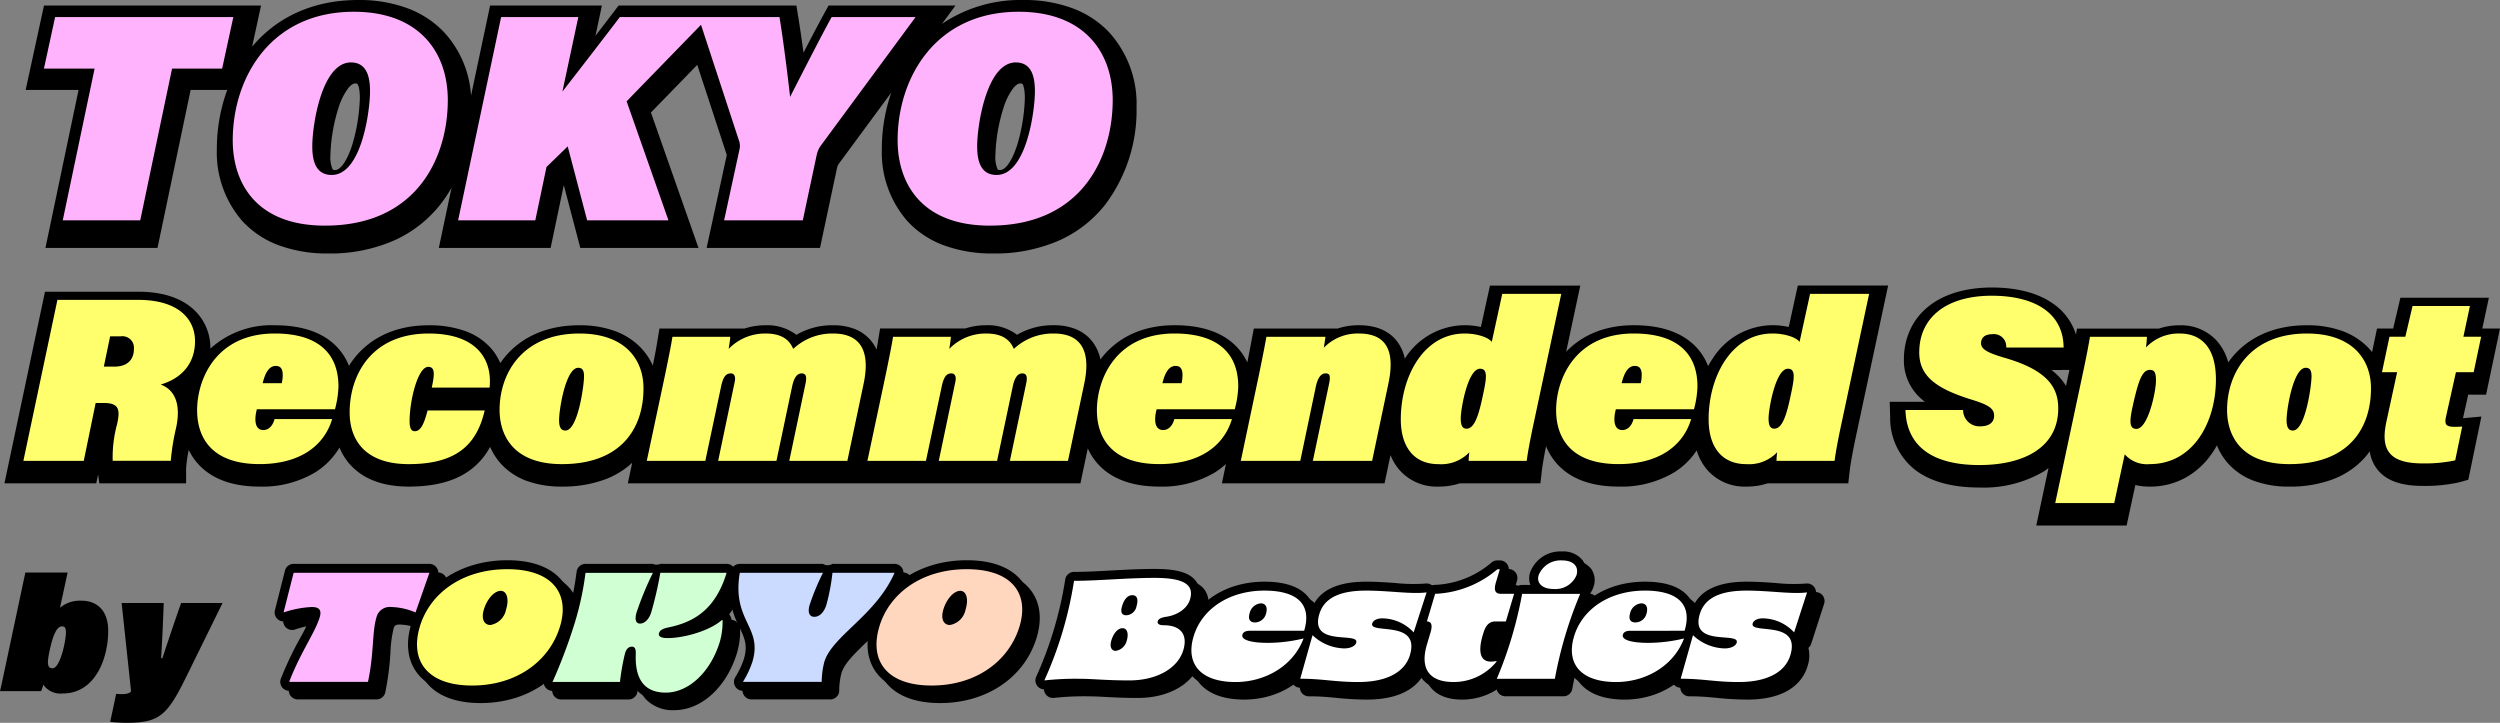
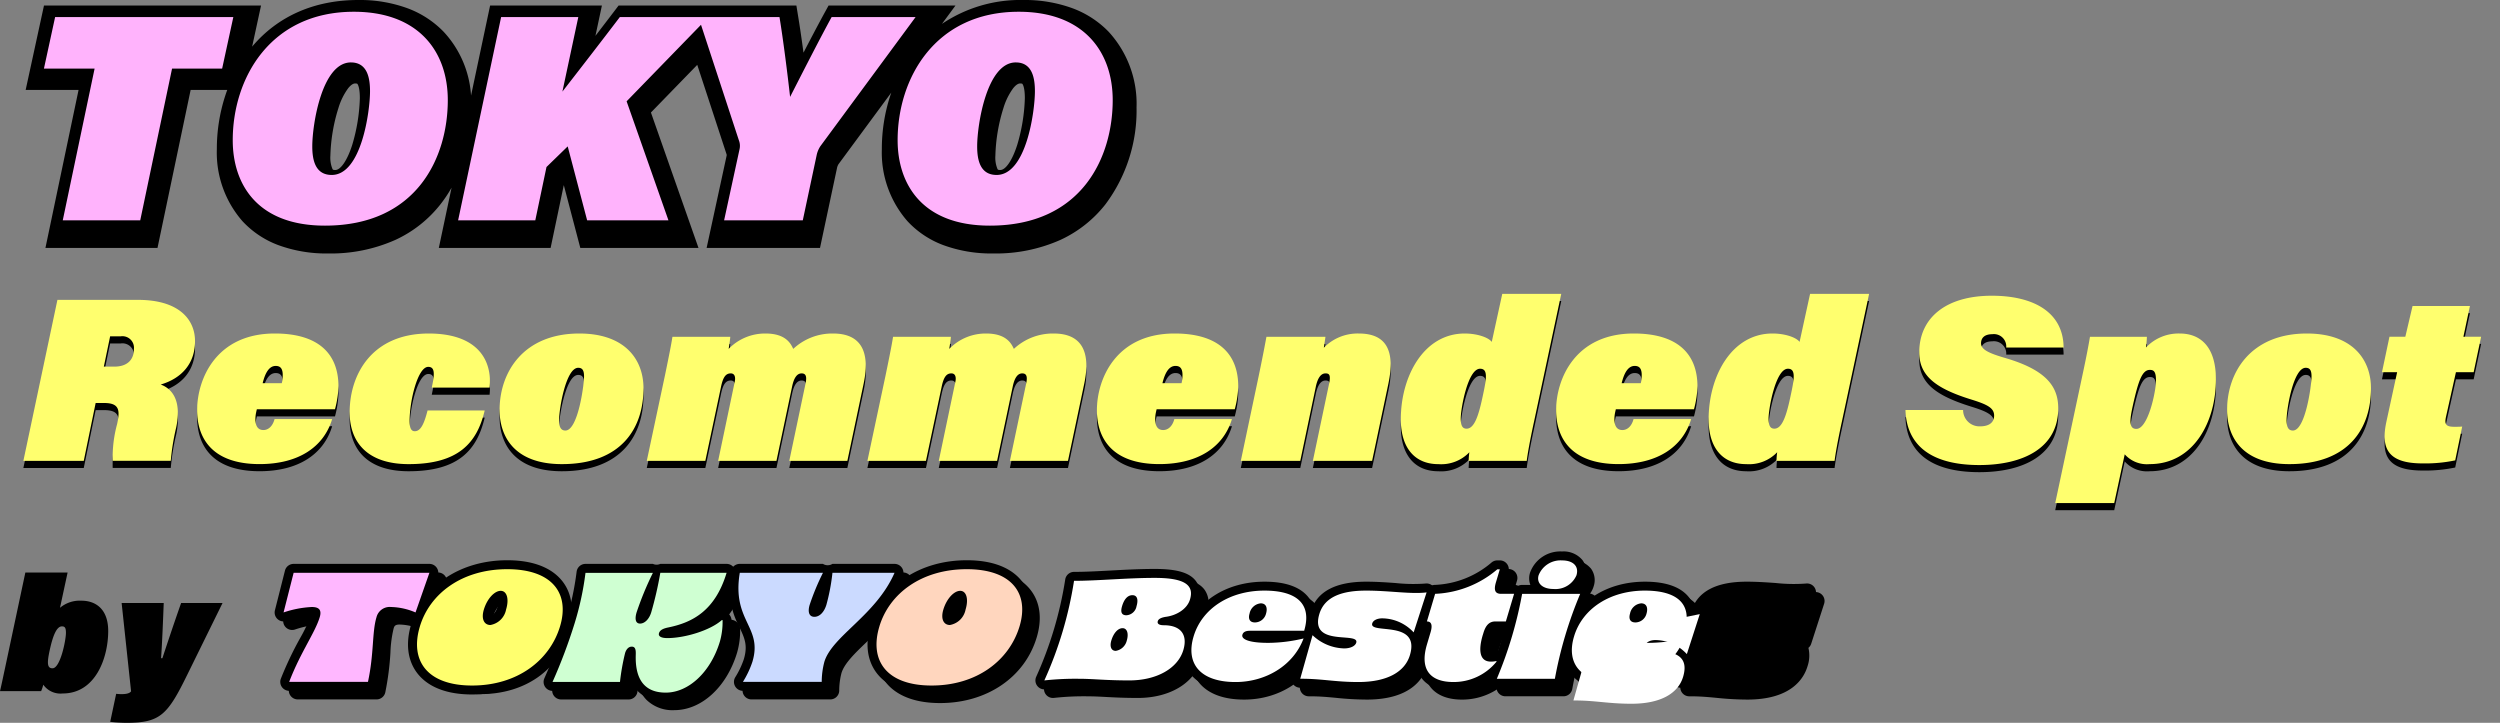
<svg xmlns="http://www.w3.org/2000/svg" width="407.333" height="117.77" viewBox="0 0 407.333 117.77">
  <rect x="0" y="0" width="407.333" height="117.77" fill="#808080" stroke="none" />
  <g id="グループ_863" data-name="グループ 863" transform="translate(458.324 -3828.081)">
    <path id="パス_4094" data-name="パス 4094" d="M6.4,0H19.55l5.4-25.75h8.5l1.9-8.75H5.1L3.2-25.75h8.6ZM54.3-35.4c-14.2,0-20.55,11.3-20.55,21.8C33.75-6.15,37.9.9,49.4.9,65.1.9,70.25-10.8,70.25-20.4,70.25-28.65,65.3-35.4,54.3-35.4Zm-.5,8.6c2.85,0,3.25,2.75,3.25,4.9,0,3.35-1.45,14.2-6.5,14.2-2.75,0-3.3-2.45-3.3-4.85C47.25-16.3,48.9-26.8,53.8-26.8ZM70.5,0H83.6l1.9-9.05,3.6-3.5L92.4,0h13.8L99.1-20.2,113-34.5H97.95c-2.85,3.75-6.6,8.6-9.75,12.65L90.9-34.5H77.8Zm57,0,2.35-11.05a4.393,4.393,0,0,1,.65-1.55l16.15-21.9H132.4c-2.05,3.75-4.8,9.15-7.05,13.55-.45-4-1.15-9.55-1.8-13.55H109.8l6.85,20.9a2.58,2.58,0,0,1,.1,1.6l-2.6,12Zm35.15-35.4c-14.2,0-20.55,11.3-20.55,21.8,0,7.45,4.15,14.5,15.65,14.5,15.7,0,20.85-11.7,20.85-21.3C178.6-28.65,173.65-35.4,162.65-35.4Zm-.5,8.6c2.85,0,3.25,2.75,3.25,4.9,0,3.35-1.45,14.2-6.5,14.2-2.75,0-3.3-2.45-3.3-4.85C155.6-16.3,157.25-26.8,162.15-26.8Z" transform="translate(-454.243 3865.981)" />
    <path id="パス_4094_-_アウトライン" data-name="パス 4094 - アウトライン" d="M157.75,3.4a22.687,22.687,0,0,1-8.2-1.387,15.21,15.21,0,0,1-5.778-3.878A16.96,16.96,0,0,1,139.6-13.6a28,28,0,0,1,1.335-8.6q.1-.31.206-.614l-8.607,11.672a2.112,2.112,0,0,0-.224.542l-.014.073L129.524,2.5H111.05L114.3-12.488c.01-.054.021-.117.028-.164-.008-.032-.023-.083-.048-.158l0-.012-4.756-14.51-7.547,7.764L109.729,2.5H90.472L87.78-7.741,85.63,2.5H67.416l2.078-9.819A21.369,21.369,0,0,1,67.676-4.6,19.924,19.924,0,0,1,60.332,1.19,25.847,25.847,0,0,1,49.4,3.4a22.687,22.687,0,0,1-8.2-1.387,15.21,15.21,0,0,1-5.778-3.878A16.961,16.961,0,0,1,31.25-13.6a28,28,0,0,1,1.335-8.6q.171-.531.362-1.047H26.98L21.58,2.5H3.321l5.4-25.75H.1L3.085-37H38.451L37-30.3c4.183-4.974,10.157-7.6,17.3-7.6a22.61,22.61,0,0,1,8.018,1.346A15.859,15.859,0,0,1,68.2-32.726a16.775,16.775,0,0,1,4.466,10.4L75.774-37H93.99l-1.055,4.943c1.038-1.351,2.07-2.7,3.025-3.956L96.71-37h28.967l.341,2.1c.273,1.678.552,3.612.817,5.58,1.2-2.312,2.362-4.531,3.372-6.378l.711-1.3H151.6l-2.206,2.992A22.8,22.8,0,0,1,162.65-37.9a22.61,22.61,0,0,1,8.018,1.346,15.859,15.859,0,0,1,5.884,3.828A17.349,17.349,0,0,1,181.1-20.4a25.527,25.527,0,0,1-5.074,15.8,19.924,19.924,0,0,1-7.344,5.793A25.847,25.847,0,0,1,157.75,3.4Zm4.9-36.3a18.923,18.923,0,0,0-8.134,1.691,15.726,15.726,0,0,0-5.525,4.349,18.983,18.983,0,0,0-3.3,6.192A23.336,23.336,0,0,0,144.6-13.6a12.274,12.274,0,0,0,2.853,8.352c2.224,2.42,5.688,3.648,10.3,3.648,6.334,0,11.161-2.051,14.349-6.1a17.964,17.964,0,0,0,3.055-6.038A23.684,23.684,0,0,0,176.1-20.4a12.47,12.47,0,0,0-3.153-8.862,10.9,10.9,0,0,0-4.05-2.617A17.661,17.661,0,0,0,162.65-32.9ZM54.3-32.9a18.923,18.923,0,0,0-8.135,1.691,15.726,15.726,0,0,0-5.525,4.349,18.982,18.982,0,0,0-3.3,6.192A23.336,23.336,0,0,0,36.25-13.6,12.274,12.274,0,0,0,39.1-5.248C41.327-2.827,44.792-1.6,49.4-1.6c6.334,0,11.161-2.051,14.349-6.1A17.963,17.963,0,0,0,66.8-13.735,23.684,23.684,0,0,0,67.75-20.4,12.47,12.47,0,0,0,64.6-29.262a10.9,10.9,0,0,0-4.05-2.617A17.661,17.661,0,0,0,54.3-32.9ZM117.25-2.5h8.226l1.923-9.04a6.883,6.883,0,0,1,1.067-2.513l.022-.031L141.7-32H133.89c-1.77,3.3-3.906,7.478-5.818,11.219l-4.277,8.365-.929-8.254c-.362-3.22-.908-7.624-1.458-11.329h-7.351l-.6.62,5.571,17a4.986,4.986,0,0,1,.186,2.831l-.016.082Zm-22.922,0h8.344L96.228-20.832,107.083-32H99.189c-3.179,4.168-6.955,9.036-9.015,11.685l-4.418-2.057L87.81-32H79.826L73.584-2.5H81.57l1.64-7.811,7.218-7.018ZM9.479-2.5H17.52l5.4-25.75h8.515L32.249-32H7.115L6.3-28.25h8.578ZM158.9-5.2a5.272,5.272,0,0,1-4.893-2.859,9.535,9.535,0,0,1-.907-4.491,32.8,32.8,0,0,1,1.564-9.318c2.035-6.143,5.194-7.432,7.486-7.432a5.483,5.483,0,0,1,3.094.881,5.32,5.32,0,0,1,1.856,2.186,9.871,9.871,0,0,1,.8,4.333,33.906,33.906,0,0,1-1.473,9.112C164.436-6.516,161.235-5.2,158.9-5.2Zm3.25-19.1c-.129,0-.523,0-1.147.772a10.613,10.613,0,0,0-1.592,3.233A28.183,28.183,0,0,0,158.1-12.55a4.845,4.845,0,0,0,.33,2.159c.075.143.1.191.47.191.887,0,1.97-1.609,2.761-4.1a29.262,29.262,0,0,0,1.239-7.6c0-1.982-.42-2.352-.424-2.355A.766.766,0,0,0,162.15-24.3ZM50.55-5.2a5.272,5.272,0,0,1-4.893-2.859,9.535,9.535,0,0,1-.907-4.491,32.8,32.8,0,0,1,1.564-9.318C48.35-28.011,51.508-29.3,53.8-29.3a5.483,5.483,0,0,1,3.094.881,5.321,5.321,0,0,1,1.856,2.186,9.871,9.871,0,0,1,.8,4.333,33.907,33.907,0,0,1-1.473,9.112C56.086-6.516,52.885-5.2,50.55-5.2ZM53.8-24.3c-.129,0-.523,0-1.147.772A10.613,10.613,0,0,0,51.061-20.3,28.183,28.183,0,0,0,49.75-12.55a4.845,4.845,0,0,0,.33,2.159c.075.143.1.191.47.191.887,0,1.97-1.609,2.761-4.1a29.262,29.262,0,0,0,1.239-7.6c0-1.982-.42-2.352-.424-2.355A.766.766,0,0,0,53.8-24.3Z" transform="translate(-454.243 3865.981)" />
    <path id="パス_4095" data-name="パス 4095" d="M13.148-9.424c2.546,0,2.546,1.292,2.09,3.42a20.6,20.6,0,0,0-.722,6h9.462a37.006,37.006,0,0,1,.874-5.4c.836-3.914-.266-6.194-2.508-7.03,3.458-1.026,5.586-3.458,5.586-7.068,0-3.534-2.622-6.726-9.272-6.726H5.51L-.038,0H9.8l1.938-9.424Zm.95-10.868h1.748a1.88,1.88,0,0,1,2.128,2.052c0,1.9-1.216,2.888-3.192,2.888h-1.71ZM50.73-8.4a15.8,15.8,0,0,0,.57-3.724c0-5.434-3.382-8.626-10.374-8.626-9.614,0-12.654,7.486-12.654,12.5,0,4.256,2.166,8.778,10.184,8.778,6.308,0,10.45-2.774,11.818-7.334H40.888c-.3,1.14-.988,1.786-1.824,1.786-.988,0-1.444-.836-1.254-2.432.038-.3.114-.608.19-.95ZM38.95-12.654c.456-1.862,1.14-2.812,2.128-2.812.836,0,1.14.532,1.14,1.482a5.944,5.944,0,0,1-.152,1.33ZM65.816-8.208c-.57,2.242-1.14,3.382-2.09,3.382-.57,0-.836-.532-.836-1.634,0-3.344,1.33-8.854,3.04-8.854,1.1,0,1.064,1.14.57,3.382h9.424c.456-4.294-1.786-8.816-9.918-8.816-9.272,0-12.882,6.688-12.882,12.844,0,4.75,2.774,8.436,9.614,8.436,8.094,0,11.134-3.42,12.388-8.74Zm24.738-12.54c-9.158,0-13,6.346-13,12.464C77.558-4.1,79.838.532,87.7.532c9.69,0,13.3-5.852,13.3-12.35C101-16.606,97.888-20.748,90.554-20.748Zm-.19,5.586c.684,0,.95.418.95,1.406,0,1.406-.988,8.816-3.04,8.816-.836,0-1.026-.76-1.026-1.71C87.248-8.436,88.35-15.162,90.364-15.162ZM101.536,0h9.538l2.546-12.008c.342-1.672.8-2.242,1.6-2.242.684,0,.8.684.646,1.368L113.164,0h9.5l2.546-12.084c.3-1.444.8-2.166,1.558-2.166.684,0,.874.494.646,1.6L124.754,0h9.462l2.66-12.616c1.14-5.434-.646-8.132-4.978-8.132a9.3,9.3,0,0,0-6.5,2.508c-.456-1.026-1.368-2.508-4.522-2.508a8.256,8.256,0,0,0-6,2.508c.114-.722.228-1.444.266-1.976h-9.424c-.152.912-.228,1.482-1.216,6.27Zm35.948,0h9.538l2.546-12.008c.342-1.672.8-2.242,1.6-2.242.684,0,.8.684.646,1.368L149.112,0h9.5l2.546-12.084c.3-1.444.8-2.166,1.558-2.166.684,0,.874.494.646,1.6L160.7,0h9.462l2.66-12.616c1.14-5.434-.646-8.132-4.978-8.132a9.3,9.3,0,0,0-6.5,2.508c-.456-1.026-1.368-2.508-4.522-2.508a8.256,8.256,0,0,0-6,2.508c.114-.722.228-1.444.266-1.976h-9.424c-.152.912-.228,1.482-1.216,6.27Zm59.85-8.4a15.8,15.8,0,0,0,.57-3.724c0-5.434-3.382-8.626-10.374-8.626-9.614,0-12.654,7.486-12.654,12.5,0,4.256,2.166,8.778,10.184,8.778,6.308,0,10.45-2.774,11.818-7.334h-9.386c-.3,1.14-.988,1.786-1.824,1.786-.988,0-1.444-.836-1.254-2.432.038-.3.114-.608.19-.95Zm-11.78-4.256c.456-1.862,1.14-2.812,2.128-2.812.836,0,1.14.532,1.14,1.482a5.944,5.944,0,0,1-.152,1.33ZM198.322,0h9.69l2.508-11.97c.342-1.71.95-2.28,1.6-2.28s.912.266.532,1.938L210.064,0h9.652l2.66-12.616c1.14-5.434-.418-8.132-4.826-8.132a7.675,7.675,0,0,0-5.7,2.318c.076-.494.19-1.216.266-1.786H202.5c-.19.988-.38,2.128-1.254,6.346Zm42.6-27.208-1.71,7.828c-.57-.76-2.432-1.368-4.408-1.368-6.688,0-10.412,6.992-10.412,13.984,0,4.56,2.2,7.3,6.118,7.3a6.346,6.346,0,0,0,5.054-1.938A9.942,9.942,0,0,0,235.448,0h9.462c.114-.988.494-3.192,1.178-6.346l4.446-20.862Zm-3.61,12.2c1.292,0,1.064,1.52.456,4.332-.646,3.078-1.33,5.434-2.66,5.434-.646,0-.95-.456-.95-1.672C234.156-8.474,235.3-15.01,237.31-15.01ZM272.156-8.4a15.8,15.8,0,0,0,.57-3.724c0-5.434-3.382-8.626-10.374-8.626-9.614,0-12.654,7.486-12.654,12.5,0,4.256,2.166,8.778,10.184,8.778,6.308,0,10.45-2.774,11.818-7.334h-9.386c-.3,1.14-.988,1.786-1.824,1.786-.988,0-1.444-.836-1.254-2.432.038-.3.114-.608.19-.95Zm-11.78-4.256c.456-1.862,1.14-2.812,2.128-2.812.836,0,1.14.532,1.14,1.482a5.943,5.943,0,0,1-.152,1.33Zm30.7-14.554-1.71,7.828c-.57-.76-2.432-1.368-4.408-1.368-6.688,0-10.412,6.992-10.412,13.984,0,4.56,2.2,7.3,6.118,7.3a6.346,6.346,0,0,0,5.054-1.938A9.938,9.938,0,0,0,285.608,0h9.462c.114-.988.494-3.192,1.178-6.346l4.446-20.862Zm-3.61,12.2c1.292,0,1.064,1.52.456,4.332-.646,3.078-1.33,5.434-2.66,5.434-.646,0-.95-.456-.95-1.672C284.316-8.474,285.456-15.01,287.47-15.01Zm19.152,6.726c.152,5.434,3.8,8.968,12.046,8.968,7.106,0,12.844-2.774,12.844-9.234,0-3.42-1.748-6.194-8.626-8.208-2.774-.8-3.952-1.406-3.952-2.394,0-.874.57-1.482,1.824-1.482a2.013,2.013,0,0,1,2.28,2.166h9.348c-.038-5.7-4.826-8.436-11.7-8.436-7.486,0-11.818,3.61-11.818,9.234,0,3.762,2.584,5.852,8.474,7.676,2.7.836,3.724,1.406,3.724,2.622,0,1.292-1.064,1.748-2.242,1.748a2.659,2.659,0,0,1-2.812-2.66ZM346.408.532c7.144,0,10.792-6.878,10.792-13.794,0-5.624-2.774-7.486-5.89-7.486a7.327,7.327,0,0,0-5.51,2.28,14.174,14.174,0,0,0,.152-1.748H336.68c-.228,1.368-.57,3.192-1.14,5.852L331.018,6.878h9.614l1.71-7.942A4.845,4.845,0,0,0,346.408.532Zm-2.166-5.738c-1.254,0-1.1-1.444-.57-3.838.912-4.066,1.52-5.776,2.774-5.776.684,0,.988.342.988,1.748C347.434-11.286,346.142-5.206,344.242-5.206ZM372.02-20.748c-9.158,0-13,6.346-13,12.464,0,4.18,2.28,8.816,10.146,8.816,9.69,0,13.3-5.852,13.3-12.35C382.47-16.606,379.354-20.748,372.02-20.748Zm-.19,5.586c.684,0,.95.418.95,1.406,0,1.406-.988,8.816-3.04,8.816-.836,0-1.026-.76-1.026-1.71C368.714-8.436,369.816-15.162,371.83-15.162Zm12.426.722h2.47l-1.748,8.056c-.912,4.256.114,6.8,5.89,6.8a23.72,23.72,0,0,0,5.32-.494l1.14-5.51c-.418.038-.95.038-1.254.038-1.406,0-1.672-.38-1.368-1.71l1.6-7.182h2.888l1.216-5.776h-2.888l1.064-5.016h-9.348l-1.178,5.016h-2.584Z" transform="translate(-454.478 3904.33)" />
-     <path id="パス_4095_-_アウトライン" data-name="パス 4095 - アウトライン" d="M342.651,9.378H327.93L329.923.017q-.388.3-.811.573a19.3,19.3,0,0,1-10.444,2.595c-4.553,0-8.125-1.006-10.616-2.991a10.729,10.729,0,0,1-3.929-8.407l-.072-2.57h5.729q-.285-.219-.543-.447a8.25,8.25,0,0,1-2.873-6.439,11.489,11.489,0,0,1,1.025-4.866,10.467,10.467,0,0,1,3.02-3.816c2.51-2,6.062-3.051,10.272-3.051,4.056,0,7.36.845,9.819,2.511a9.615,9.615,0,0,1,3.9,5.157l.163-.98h13.36a10.462,10.462,0,0,1,3.388-.532,7.86,7.86,0,0,1,5.947,2.435A8.672,8.672,0,0,1,359.21-17.2a13.594,13.594,0,0,1,1.015-1.282c1.948-2.176,5.575-4.771,11.8-4.771a16.82,16.82,0,0,1,5.553.862,11.309,11.309,0,0,1,4.157,2.507,10.224,10.224,0,0,1,.907,1l.807-3.834h2.632l1.178-5.016h14.415L400.6-22.716h2.883L401.218-11.94h-2.911l-.852,3.832,3-.273-2.131,10.3-1.462.412a25.532,25.532,0,0,1-6,.588c-3.493,0-5.885-.858-7.313-2.625a6.146,6.146,0,0,1-1.281-3,12.639,12.639,0,0,1-.989,1.206,13.293,13.293,0,0,1-5.057,3.356,19.766,19.766,0,0,1-7.059,1.181,16.357,16.357,0,0,1-5.789-.952,10.555,10.555,0,0,1-4.07-2.692,10.065,10.065,0,0,1-1.939-3.074,15.372,15.372,0,0,1-.839,1.347,12.684,12.684,0,0,1-4.2,3.871,11.979,11.979,0,0,1-5.92,1.5,9.938,9.938,0,0,1-2.335-.26Zm-8.545-5h4.507l2.2-10.23a11.933,11.933,0,0,1,.416-3.735,27.2,27.2,0,0,1,1.421-4.9q.064-.142.131-.276l.394-2.954h-4.405c-.219,1.156-.48,2.44-.788,3.876ZM309.616-5.784a5.046,5.046,0,0,0,1.552,2.066c1.584,1.262,4.108,1.9,7.5,1.9A14.444,14.444,0,0,0,326.4-3.61a5.471,5.471,0,0,0,2.614-4.94c0-1.424,0-3.807-6.82-5.806a15.824,15.824,0,0,1-3.585-1.37,3.871,3.871,0,0,1-2.173-3.426,3.847,3.847,0,0,1,1.3-2.952,4.466,4.466,0,0,1,3.026-1.03,4.607,4.607,0,0,1,3.793,1.668,4.278,4.278,0,0,1,.343.5h4.43a4.813,4.813,0,0,0-1.626-1.786,12.711,12.711,0,0,0-7.015-1.65c-3.068,0-5.544.679-7.16,1.965a5.777,5.777,0,0,0-2.158,4.769,3.236,3.236,0,0,0,1.183,2.691,15.662,15.662,0,0,0,5.53,2.6,13.643,13.643,0,0,1,3.529,1.482,4.112,4.112,0,0,1,1.956,3.529,4.049,4.049,0,0,1-1.792,3.439,5.292,5.292,0,0,1-2.95.809,5.038,5.038,0,0,1-4.644-2.66Zm62.4-12.464c-3.511,0-6.225,1.045-8.069,3.1a10.213,10.213,0,0,0-2.427,6.859A6.273,6.273,0,0,0,362.984-4c1.248,1.352,3.33,2.037,6.186,2.037,3.8,0,6.64-.989,8.452-2.94a10.107,10.107,0,0,0,2.348-6.91,6.087,6.087,0,0,0-1.709-4.46C376.923-17.567,374.765-18.248,372.02-18.248ZM344.233-2.706l.091.118a2.717,2.717,0,0,0,2.084.62A7.037,7.037,0,0,0,352.434-5.2a14.377,14.377,0,0,0,2.266-8.059,6.205,6.205,0,0,0-1.11-4.153,2.933,2.933,0,0,0-2.28-.833,4.654,4.654,0,0,0-3.384,1.227,3.184,3.184,0,0,1,1.4,1.233,5.123,5.123,0,0,1,.611,2.716,20.725,20.725,0,0,1-1,5.368,12.218,12.218,0,0,1-1.292,2.882A4,4,0,0,1,344.233-2.706Zm43.19-3.154c-.456,2.129-.137,2.814.021,3.01.146.18.823.768,3.425.768a30.661,30.661,0,0,0,3.214-.156L394.3-3.3a3.238,3.238,0,0,1-1.5-1.043,4,4,0,0,1-.53-3.467L394.3-16.94h2.865l.163-.776h-2.893l1.064-5.016h-4.281l-1.178,5.016H387.5l-.163.776h2.49l-2.4,11.08Zm-57.01-10.108A10.494,10.494,0,0,1,331.6-14.9a8.954,8.954,0,0,1,1.174,1.539l.325-1.525q.12-.558.229-1.083Zm-49.744,19A8.069,8.069,0,0,1,274.217.19,8.879,8.879,0,0,1,272.6-2.861,11.941,11.941,0,0,1,268.981.687a16.752,16.752,0,0,1-9.1,2.345c-4.376,0-7.718-1.208-9.931-3.592a9.778,9.778,0,0,1-1.892-2.993c-.381,1.909-.594,3.217-.666,3.84L247.138,2.5H234.011a10.909,10.909,0,0,1-3.5.532A8.069,8.069,0,0,1,224.057.19,8.556,8.556,0,0,1,222.713-2.1l-.97,4.6h-26.5L195.9-.65A12.228,12.228,0,0,1,194.159.687a16.752,16.752,0,0,1-9.1,2.345c-4.376,0-7.718-1.208-9.931-3.592a9.711,9.711,0,0,1-1.737-2.632l-1.2,5.692H98.449L99.16-.846a13.49,13.49,0,0,1-4.4,2.7A19.766,19.766,0,0,1,87.7,3.032a16.356,16.356,0,0,1-5.789-.952,10.555,10.555,0,0,1-4.07-2.692A10.032,10.032,0,0,1,76.01-3.437,11.384,11.384,0,0,1,73.045.12C70.559,2.08,67.188,3.032,62.738,3.032c-3.916,0-6.984-1.06-9.12-3.15a9.492,9.492,0,0,1-2.149-3.213A11.918,11.918,0,0,1,47.555.687a16.752,16.752,0,0,1-9.1,2.345c-4.376,0-7.718-1.208-9.931-3.592A9.669,9.669,0,0,1,26.9-2.942,23.647,23.647,0,0,0,26.478,0V2.5H12.337l-.2-1.441-.3,1.441H-3.122L3.484-28.72H18.658c3.71,0,6.648.881,8.731,2.618a8.445,8.445,0,0,1,3.041,6.608c0,.014,0,.029,0,.043a14.793,14.793,0,0,1,10.5-3.8c4.039,0,7.215.969,9.438,2.879a9.409,9.409,0,0,1,2.619,3.677l.023.058a13.876,13.876,0,0,1,1.172-1.612c1.926-2.281,5.542-5,11.828-5a17.239,17.239,0,0,1,5.934.937,10.208,10.208,0,0,1,4.134,2.722,9.057,9.057,0,0,1,1.593,2.5,13.605,13.605,0,0,1,1.091-1.393c1.948-2.176,5.575-4.771,11.8-4.771a16.82,16.82,0,0,1,5.553.862,11.309,11.309,0,0,1,4.157,2.507,10.217,10.217,0,0,1,2.244,3.2c.494-2.441.6-3.089.7-3.72l.386-2.316h13.868a10.971,10.971,0,0,1,3.412-.532,7.863,7.863,0,0,1,4.752,1.354q.142.1.273.213a11.44,11.44,0,0,1,5.995-1.567,9.571,9.571,0,0,1,3.419.572,6.52,6.52,0,0,1,2.78,1.984,6.552,6.552,0,0,1,.87,1.4c.093-.505.144-.811.194-1.113l.386-2.316h13.868a10.971,10.971,0,0,1,3.412-.532,7.863,7.863,0,0,1,4.752,1.354q.142.1.273.213a11.44,11.44,0,0,1,5.995-1.567,9.572,9.572,0,0,1,3.419.572,6.52,6.52,0,0,1,2.78,1.984,7.029,7.029,0,0,1,1.4,3.018q.094-.125.19-.248c1.908-2.43,5.521-5.326,11.9-5.326,4.039,0,7.215.969,9.438,2.879a9.366,9.366,0,0,1,2.405,3.183c.285-1.424.436-2.232.549-2.837.046-.245.085-.458.125-.665l.39-2.028h13.669a10.951,10.951,0,0,1,3.444-.532c2.715,0,4.772.838,6.114,2.491a6.827,6.827,0,0,1,1.367,2.956,11.626,11.626,0,0,1,9.77-5.448,12.286,12.286,0,0,1,2.631.291l1.475-6.751h14.716l-2.3,10.781c2.066-2.156,5.513-4.321,11.027-4.321,4.039,0,7.215.969,9.438,2.879a9.409,9.409,0,0,1,2.619,3.677l.041.1q.34-.614.725-1.186a11.632,11.632,0,0,1,9.787-5.473,12.286,12.286,0,0,1,2.631.291l1.475-6.751h14.716L298.691-5.816c-.684,3.153-1.04,5.258-1.138,6.1L297.3,2.5H284.171A10.909,10.909,0,0,1,280.668,3.032Zm4.294-21.28a6.611,6.611,0,0,0-5.641,3.267,15.039,15.039,0,0,0-2.271,8.217A5.923,5.923,0,0,0,278.065-3a3.161,3.161,0,0,0,2.6,1.034,4,4,0,0,0,3.156-1.065l.011-.013a3.213,3.213,0,0,1-1.44-1.309,4.892,4.892,0,0,1-.579-2.561,23.069,23.069,0,0,1,.923-5.335A12.72,12.72,0,0,1,284-15.27a4.025,4.025,0,0,1,3.475-2.24q.091,0,.181,0l-.185-.246A5.688,5.688,0,0,0,284.962-18.248Zm-22.61,0c-3.507,0-6.187,1.149-7.966,3.414A10.983,10.983,0,0,0,252.2-8.246a6.085,6.085,0,0,0,1.417,4.284c1.229,1.323,3.337,1.994,6.267,1.994a11.891,11.891,0,0,0,6.424-1.569,7.287,7.287,0,0,0,1.007-.765h-3.439a4.646,4.646,0,0,1-.532.615,4.084,4.084,0,0,1-2.852,1.171,3.639,3.639,0,0,1-2.767-1.207,4.941,4.941,0,0,1-.969-4.02l0-.015a10.137,10.137,0,0,1,.191-1.007l.039-.175.27-1.214h-.065l.758-3.095a8.235,8.235,0,0,1,1.29-3.006,4.032,4.032,0,0,1,3.266-1.711,3.473,3.473,0,0,1,2.915,1.428,4.236,4.236,0,0,1,.725,2.554,8.429,8.429,0,0,1-.216,1.892l-.276,1.194h4.47a9.2,9.2,0,0,0,.1-1.224,5.508,5.508,0,0,0-1.694-4.454C267.241-17.686,265.162-18.248,262.352-18.248Zm-27.55,0a6.611,6.611,0,0,0-5.641,3.267,15.038,15.038,0,0,0-2.271,8.217A5.922,5.922,0,0,0,227.905-3a3.161,3.161,0,0,0,2.6,1.034,4,4,0,0,0,3.156-1.065l.011-.013a3.213,3.213,0,0,1-1.44-1.309,4.892,4.892,0,0,1-.579-2.561,23.069,23.069,0,0,1,.923-5.335,12.72,12.72,0,0,1,1.257-3.019,4.025,4.025,0,0,1,3.475-2.24q.091,0,.181,0l-.185-.246A5.688,5.688,0,0,0,234.8-18.248Zm-47.272,0c-3.507,0-6.187,1.149-7.966,3.414a10.983,10.983,0,0,0-2.188,6.588,6.085,6.085,0,0,0,1.417,4.284c1.229,1.323,3.337,1.994,6.267,1.994a11.891,11.891,0,0,0,6.424-1.569,7.285,7.285,0,0,0,1.007-.765h-3.439a4.648,4.648,0,0,1-.532.615,4.084,4.084,0,0,1-2.852,1.171A3.639,3.639,0,0,1,182.9-3.723a4.941,4.941,0,0,1-.969-4.02l0-.015a10.132,10.132,0,0,1,.191-1.007l.039-.175.27-1.214h-.065l.758-3.095a8.235,8.235,0,0,1,1.29-3.006,4.032,4.032,0,0,1,3.266-1.711,3.473,3.473,0,0,1,2.915,1.428,4.236,4.236,0,0,1,.725,2.554,8.428,8.428,0,0,1-.216,1.892L190.83-10.9h4.47a9.194,9.194,0,0,0,.1-1.224,5.508,5.508,0,0,0-1.694-4.454C192.419-17.686,190.34-18.248,187.53-18.248Zm-96.976,0c-3.511,0-6.225,1.045-8.069,3.1a10.213,10.213,0,0,0-2.427,6.859A6.273,6.273,0,0,0,81.518-4c1.248,1.352,3.33,2.037,6.186,2.037,3.8,0,6.64-.989,8.452-2.94a10.107,10.107,0,0,0,2.348-6.91,6.087,6.087,0,0,0-1.709-4.46C95.457-17.567,93.3-18.248,90.554-18.248Zm-24.548,0c-3.506,0-6.2,1.086-8.008,3.226A10.99,10.99,0,0,0,55.624-7.9a5.655,5.655,0,0,0,1.49,4.212c1.169,1.144,3.061,1.724,5.624,1.724,3.283,0,5.642-.6,7.211-1.838a6.4,6.4,0,0,0,1.606-1.9H67.67a8.084,8.084,0,0,1-.6,1.3,3.809,3.809,0,0,1-3.342,2.083,3.162,3.162,0,0,1-2.86-1.77A5.077,5.077,0,0,1,60.39-6.46a23.691,23.691,0,0,1,.987-6.409,11.7,11.7,0,0,1,1.253-2.883,3.872,3.872,0,0,1,3.3-2.063,3.284,3.284,0,0,1,2.624,1.2,3.651,3.651,0,0,1,.766,2.177h3.987a4.25,4.25,0,0,0-.95-1.813C71.178-17.556,68.982-18.248,66.006-18.248Zm-25.08,0c-3.507,0-6.187,1.149-7.966,3.414a10.983,10.983,0,0,0-2.188,6.588,6.085,6.085,0,0,0,1.417,4.284c1.229,1.323,3.337,1.994,6.267,1.994A11.891,11.891,0,0,0,44.88-3.537,7.285,7.285,0,0,0,45.887-4.3H42.447a4.647,4.647,0,0,1-.532.615,4.084,4.084,0,0,1-2.852,1.171A3.639,3.639,0,0,1,36.3-3.723a4.941,4.941,0,0,1-.969-4.02l0-.015a10.13,10.13,0,0,1,.191-1.007l.039-.175.27-1.214h-.065l.758-3.095a8.235,8.235,0,0,1,1.29-3.006,4.032,4.032,0,0,1,3.266-1.711,3.473,3.473,0,0,1,2.915,1.428,4.236,4.236,0,0,1,.725,2.554,8.429,8.429,0,0,1-.216,1.892L44.226-10.9H48.7a9.193,9.193,0,0,0,.1-1.224,5.508,5.508,0,0,0-1.694-4.454C45.815-17.686,43.736-18.248,40.926-18.248ZM288.4-2.5h4.526c.22-1.233.521-2.74.873-4.367l3.8-17.841h-4.512l-2.228,10.2a13.319,13.319,0,0,1-.493,4.349,24.061,24.061,0,0,1-1.222,4.338,8.131,8.131,0,0,1-.383.782Zm-50.16,0h4.526c.22-1.233.521-2.74.873-4.367l3.8-17.841h-4.512l-2.228,10.2a13.318,13.318,0,0,1-.493,4.349,24.061,24.061,0,0,1-1.222,4.338,8.135,8.135,0,0,1-.383.782Zm-25.1,0h4.545l2.242-10.632c.646-3.078.112-4.154-.147-4.473a3.068,3.068,0,0,0-2.233-.643,5.208,5.208,0,0,0-3.9,1.556l-.185.192a2.915,2.915,0,0,1,1.177.883,3.313,3.313,0,0,1,.684,2.172,8.1,8.1,0,0,1-.232,1.668ZM201.4-2.5h4.577l2.088-9.967a8.026,8.026,0,0,1,.637-1.974l.5-3.276h-4.637c-.182.941-.448,2.279-.878,4.353l0,.009Zm-37.622,0h4.354l2.242-10.632c.439-2.092.361-3.7-.214-4.408a3.115,3.115,0,0,0-2.318-.708,6.515,6.515,0,0,0-4.443,1.563,3.07,3.07,0,0,1,1.822,1.077,4.11,4.11,0,0,1,.585,3.461l0,.008Zm-11.592,0h4.394l2.128-10.1a6.763,6.763,0,0,1,1.016-2.557q.078-.109.16-.212l-.825-1.856a1.441,1.441,0,0,0-.444-.639,3.239,3.239,0,0,0-1.793-.384,5.734,5.734,0,0,0-4.236,1.776l-.031.031a3.065,3.065,0,0,1,1.081.852,3.772,3.772,0,0,1,.615,3.233Zm-11.619,0H145l2.125-10.021a8.864,8.864,0,0,1,.558-1.844l.529-3.351h-4.45c-.169.876-.429,2.177-.862,4.275l0,.015Zm-12.737,0h4.354l2.242-10.632c.439-2.092.361-3.7-.214-4.408a3.115,3.115,0,0,0-2.318-.708,6.515,6.515,0,0,0-4.443,1.563,3.07,3.07,0,0,1,1.822,1.077,4.11,4.11,0,0,1,.585,3.461l0,.008Zm-11.592,0h4.394l2.128-10.1a6.763,6.763,0,0,1,1.016-2.557q.078-.109.16-.212l-.825-1.856a1.441,1.441,0,0,0-.444-.639,3.239,3.239,0,0,0-1.793-.384,5.734,5.734,0,0,0-4.236,1.776l-.031.031a3.065,3.065,0,0,1,1.081.852,3.772,3.772,0,0,1,.615,3.233Zm-11.619,0h4.425l2.125-10.021a8.864,8.864,0,0,1,.558-1.844l.529-3.351h-4.45c-.169.876-.429,2.177-.862,4.275l0,.015Zm-87.49,0h4.617c.238-1.469.56-2.977.657-3.421a6.28,6.28,0,0,0,.014-3.24,1.482,1.482,0,0,0-.951-.922L14.465-12.7,15-12.855l-.219,0H10l2.064-9.94h3.782a4.515,4.515,0,0,1,3.534,1.455,4.579,4.579,0,0,1,1.094,3.1,5.236,5.236,0,0,1-1.7,4.034,4.9,4.9,0,0,1-.489.378l3.352-.995a5.642,5.642,0,0,0,2.86-1.744,4.513,4.513,0,0,0,.937-2.927c0-3.677-4.243-4.226-6.772-4.226H7.536L3.046-2.5H7.766L9.7-11.924h3.444a6.566,6.566,0,0,1,2.042.283,3.963,3.963,0,0,1,1.9,1.274,4.184,4.184,0,0,1,.878,2.729,10.8,10.8,0,0,1-.286,2.157Q17.312-3.713,17.133-2.5Zm352.607.06a3.349,3.349,0,0,1-3.069-1.895,5.105,5.105,0,0,1-.457-2.315,24.876,24.876,0,0,1,.893-5.593,13.17,13.17,0,0,1,1.23-3.106,4,4,0,0,1,3.493-2.313,3.3,3.3,0,0,1,2.812,1.446,4.354,4.354,0,0,1,.638,2.46,28.461,28.461,0,0,1-.824,5.538,14.6,14.6,0,0,1-1.168,3.273C372.186-2.875,370.751-2.44,369.74-2.44Zm-281.466,0A3.349,3.349,0,0,1,85.2-4.335a5.106,5.106,0,0,1-.457-2.315,24.877,24.877,0,0,1,.893-5.593,13.171,13.171,0,0,1,1.23-3.106,4,4,0,0,1,3.493-2.313,3.3,3.3,0,0,1,2.812,1.446,4.354,4.354,0,0,1,.638,2.46,28.462,28.462,0,0,1-.824,5.538,14.6,14.6,0,0,1-1.168,3.273C90.72-2.875,89.285-2.44,88.274-2.44Z" transform="translate(-454.478 3904.33)" />
    <path id="パス_4096" data-name="パス 4096" d="M.432-3.456C.243-2.592-.108-.891-.324,0h6.7a6.855,6.855,0,0,0,.351-1.053A3.433,3.433,0,0,0,9.882.378c5.427,0,7.425-5.913,7.425-10.179,0-3.618-2.079-4.941-4.374-4.941A5,5,0,0,0,9.45-13.581l1.242-5.751H3.807Zm7.8-.27c-.891,0-.891-.891-.486-2.808.54-2.538,1.161-4.023,2.025-4.023.513,0,.648.3.648,1.053C10.422-8.316,9.5-3.726,8.235-3.726ZM19.494-14.364,21.033.027c-.3.432-1.134.459-1.593.459-.189,0-.648-.027-.837-.054l-.972,4.563a23.1,23.1,0,0,0,2.646.162c5.508,0,6.7-1.269,9.936-7.884l5.724-11.637h-6.75c-1.161,3.294-2.241,6.534-3.051,8.991H25.92c.162-2.133.351-6.8.432-8.991Z" transform="translate(-458 3940.694)" />
    <path id="パス_4093" data-name="パス 4093" d="M13.148-9.424c2.546,0,2.546,1.292,2.09,3.42a20.6,20.6,0,0,0-.722,6h9.462a37.006,37.006,0,0,1,.874-5.4c.836-3.914-.266-6.194-2.508-7.03,3.458-1.026,5.586-3.458,5.586-7.068,0-3.534-2.622-6.726-9.272-6.726H5.51L-.038,0H9.8l1.938-9.424Zm.95-10.868h1.748a1.88,1.88,0,0,1,2.128,2.052c0,1.9-1.216,2.888-3.192,2.888h-1.71ZM50.73-8.4a15.8,15.8,0,0,0,.57-3.724c0-5.434-3.382-8.626-10.374-8.626-9.614,0-12.654,7.486-12.654,12.5,0,4.256,2.166,8.778,10.184,8.778,6.308,0,10.45-2.774,11.818-7.334H40.888c-.3,1.14-.988,1.786-1.824,1.786-.988,0-1.444-.836-1.254-2.432.038-.3.114-.608.19-.95ZM38.95-12.654c.456-1.862,1.14-2.812,2.128-2.812.836,0,1.14.532,1.14,1.482a5.944,5.944,0,0,1-.152,1.33ZM65.816-8.208c-.57,2.242-1.14,3.382-2.09,3.382-.57,0-.836-.532-.836-1.634,0-3.344,1.33-8.854,3.04-8.854,1.1,0,1.064,1.14.57,3.382h9.424c.456-4.294-1.786-8.816-9.918-8.816-9.272,0-12.882,6.688-12.882,12.844,0,4.75,2.774,8.436,9.614,8.436,8.094,0,11.134-3.42,12.388-8.74Zm24.738-12.54c-9.158,0-13,6.346-13,12.464C77.558-4.1,79.838.532,87.7.532c9.69,0,13.3-5.852,13.3-12.35C101-16.606,97.888-20.748,90.554-20.748Zm-.19,5.586c.684,0,.95.418.95,1.406,0,1.406-.988,8.816-3.04,8.816-.836,0-1.026-.76-1.026-1.71C87.248-8.436,88.35-15.162,90.364-15.162ZM101.536,0h9.538l2.546-12.008c.342-1.672.8-2.242,1.6-2.242.684,0,.8.684.646,1.368L113.164,0h9.5l2.546-12.084c.3-1.444.8-2.166,1.558-2.166.684,0,.874.494.646,1.6L124.754,0h9.462l2.66-12.616c1.14-5.434-.646-8.132-4.978-8.132a9.3,9.3,0,0,0-6.5,2.508c-.456-1.026-1.368-2.508-4.522-2.508a8.256,8.256,0,0,0-6,2.508c.114-.722.228-1.444.266-1.976h-9.424c-.152.912-.228,1.482-1.216,6.27Zm35.948,0h9.538l2.546-12.008c.342-1.672.8-2.242,1.6-2.242.684,0,.8.684.646,1.368L149.112,0h9.5l2.546-12.084c.3-1.444.8-2.166,1.558-2.166.684,0,.874.494.646,1.6L160.7,0h9.462l2.66-12.616c1.14-5.434-.646-8.132-4.978-8.132a9.3,9.3,0,0,0-6.5,2.508c-.456-1.026-1.368-2.508-4.522-2.508a8.256,8.256,0,0,0-6,2.508c.114-.722.228-1.444.266-1.976h-9.424c-.152.912-.228,1.482-1.216,6.27Zm59.85-8.4a15.8,15.8,0,0,0,.57-3.724c0-5.434-3.382-8.626-10.374-8.626-9.614,0-12.654,7.486-12.654,12.5,0,4.256,2.166,8.778,10.184,8.778,6.308,0,10.45-2.774,11.818-7.334h-9.386c-.3,1.14-.988,1.786-1.824,1.786-.988,0-1.444-.836-1.254-2.432.038-.3.114-.608.19-.95Zm-11.78-4.256c.456-1.862,1.14-2.812,2.128-2.812.836,0,1.14.532,1.14,1.482a5.944,5.944,0,0,1-.152,1.33ZM198.322,0h9.69l2.508-11.97c.342-1.71.95-2.28,1.6-2.28s.912.266.532,1.938L210.064,0h9.652l2.66-12.616c1.14-5.434-.418-8.132-4.826-8.132a7.675,7.675,0,0,0-5.7,2.318c.076-.494.19-1.216.266-1.786H202.5c-.19.988-.38,2.128-1.254,6.346Zm42.6-27.208-1.71,7.828c-.57-.76-2.432-1.368-4.408-1.368-6.688,0-10.412,6.992-10.412,13.984,0,4.56,2.2,7.3,6.118,7.3a6.346,6.346,0,0,0,5.054-1.938A9.942,9.942,0,0,0,235.448,0h9.462c.114-.988.494-3.192,1.178-6.346l4.446-20.862Zm-3.61,12.2c1.292,0,1.064,1.52.456,4.332-.646,3.078-1.33,5.434-2.66,5.434-.646,0-.95-.456-.95-1.672C234.156-8.474,235.3-15.01,237.31-15.01ZM272.156-8.4a15.8,15.8,0,0,0,.57-3.724c0-5.434-3.382-8.626-10.374-8.626-9.614,0-12.654,7.486-12.654,12.5,0,4.256,2.166,8.778,10.184,8.778,6.308,0,10.45-2.774,11.818-7.334h-9.386c-.3,1.14-.988,1.786-1.824,1.786-.988,0-1.444-.836-1.254-2.432.038-.3.114-.608.19-.95Zm-11.78-4.256c.456-1.862,1.14-2.812,2.128-2.812.836,0,1.14.532,1.14,1.482a5.943,5.943,0,0,1-.152,1.33Zm30.7-14.554-1.71,7.828c-.57-.76-2.432-1.368-4.408-1.368-6.688,0-10.412,6.992-10.412,13.984,0,4.56,2.2,7.3,6.118,7.3a6.346,6.346,0,0,0,5.054-1.938A9.938,9.938,0,0,0,285.608,0h9.462c.114-.988.494-3.192,1.178-6.346l4.446-20.862Zm-3.61,12.2c1.292,0,1.064,1.52.456,4.332-.646,3.078-1.33,5.434-2.66,5.434-.646,0-.95-.456-.95-1.672C284.316-8.474,285.456-15.01,287.47-15.01Zm19.152,6.726c.152,5.434,3.8,8.968,12.046,8.968,7.106,0,12.844-2.774,12.844-9.234,0-3.42-1.748-6.194-8.626-8.208-2.774-.8-3.952-1.406-3.952-2.394,0-.874.57-1.482,1.824-1.482a2.013,2.013,0,0,1,2.28,2.166h9.348c-.038-5.7-4.826-8.436-11.7-8.436-7.486,0-11.818,3.61-11.818,9.234,0,3.762,2.584,5.852,8.474,7.676,2.7.836,3.724,1.406,3.724,2.622,0,1.292-1.064,1.748-2.242,1.748a2.659,2.659,0,0,1-2.812-2.66ZM346.408.532c7.144,0,10.792-6.878,10.792-13.794,0-5.624-2.774-7.486-5.89-7.486a7.327,7.327,0,0,0-5.51,2.28,14.174,14.174,0,0,0,.152-1.748H336.68c-.228,1.368-.57,3.192-1.14,5.852L331.018,6.878h9.614l1.71-7.942A4.845,4.845,0,0,0,346.408.532Zm-2.166-5.738c-1.254,0-1.1-1.444-.57-3.838.912-4.066,1.52-5.776,2.774-5.776.684,0,.988.342.988,1.748C347.434-11.286,346.142-5.206,344.242-5.206ZM372.02-20.748c-9.158,0-13,6.346-13,12.464,0,4.18,2.28,8.816,10.146,8.816,9.69,0,13.3-5.852,13.3-12.35C382.47-16.606,379.354-20.748,372.02-20.748Zm-.19,5.586c.684,0,.95.418.95,1.406,0,1.406-.988,8.816-3.04,8.816-.836,0-1.026-.76-1.026-1.71C368.714-8.436,369.816-15.162,371.83-15.162Zm12.426.722h2.47l-1.748,8.056c-.912,4.256.114,6.8,5.89,6.8a23.72,23.72,0,0,0,5.32-.494l1.14-5.51c-.418.038-.95.038-1.254.038-1.406,0-1.672-.38-1.368-1.71l1.6-7.182h2.888l1.216-5.776h-2.888l1.064-5.016h-9.348l-1.178,5.016h-2.584Z" transform="translate(-454.478 3903.169)" fill="#ffff6e" />
    <path id="パス_4092" data-name="パス 4092" d="M6.144,0H18.768l5.184-24.72h8.16l1.824-8.4H4.9l-1.824,8.4h8.256ZM53.568-33.984c-13.632,0-19.728,10.848-19.728,20.928C33.84-5.9,37.824.864,48.864.864,63.936.864,68.88-10.368,68.88-19.584,68.88-27.5,64.128-33.984,53.568-33.984Zm-.48,8.256c2.736,0,3.12,2.64,3.12,4.7,0,3.216-1.392,13.632-6.24,13.632-2.64,0-3.168-2.352-3.168-4.656C46.8-15.648,48.384-25.728,53.088-25.728ZM70.56,0H83.136L84.96-8.688l3.456-3.36L91.584,0h13.248L98.016-19.392,111.36-33.12H96.912c-2.736,3.6-6.336,8.256-9.36,12.144L90.144-33.12H77.568Zm56.16,0,2.256-10.608A4.217,4.217,0,0,1,129.6-12.1L145.1-33.12h-13.68c-1.968,3.6-4.608,8.784-6.768,13.008-.432-3.84-1.1-9.168-1.728-13.008h-13.2L116.3-13.056a2.477,2.477,0,0,1,.1,1.536L113.9,0ZM161.9-33.984c-13.632,0-19.728,10.848-19.728,20.928C142.176-5.9,146.16.864,157.2.864c15.072,0,20.016-11.232,20.016-20.448C177.216-27.5,172.464-33.984,161.9-33.984Zm-.48,8.256c2.736,0,3.12,2.64,3.12,4.7,0,3.216-1.392,13.632-6.24,13.632-2.64,0-3.168-2.352-3.168-4.656C155.136-15.648,156.72-25.728,161.424-25.728Z" transform="translate(-454.243 3863.981)" fill="#ffb3fc" />
    <g id="グループ_867" data-name="グループ 867" transform="translate(-413.581 3919.364)">
      <path id="パス_1136" data-name="パス 1136" d="M38.7,96.712H60.824A1.458,1.458,0,0,1,62.2,98.651l-2.26,6.456a1.458,1.458,0,0,1-1.99.841,9.273,9.273,0,0,0-3.387-.753c-.718,0-.852.258-.962.622a19.72,19.72,0,0,0-.524,3.926,45.4,45.4,0,0,1-.837,6.5,1.458,1.458,0,0,1-1.425,1.151H37.976a1.458,1.458,0,0,1-1.361-1.981,56.067,56.067,0,0,1,3.129-6.591,26.8,26.8,0,0,0,1.743-3.627,16.059,16.059,0,0,0-3.973.814,1.458,1.458,0,0,1-1.865-1.745L37.29,97.81A1.458,1.458,0,0,1,38.7,96.712Zm20.066,2.916H39.837l-.752,2.959a13.406,13.406,0,0,1,2.577-.307,2.823,2.823,0,0,1,2.417,1.006,2.74,2.74,0,0,1,.272,2.532,25.56,25.56,0,0,1-2.036,4.385c-.682,1.272-1.43,2.667-2.152,4.279h9.453a47.6,47.6,0,0,0,.554-4.952,21.515,21.515,0,0,1,.641-4.555,3.673,3.673,0,0,1,3.753-2.695,11.844,11.844,0,0,1,3.112.475Z" transform="translate(-34.205 -94.72)" />
-       <path id="パス_1137" data-name="パス 1137" d="M163.938,93.657c5.33,0,7.885,1.934,9.09,3.556,1.5,2.014,1.808,4.66.9,7.652-1.956,6.476-8.127,10.661-15.719,10.661-5.252,0-7.79-1.933-8.994-3.554-1.54-2.074-1.855-4.823-.91-7.95C150.211,97.725,156.346,93.657,163.938,93.657Zm-5.726,18.954c6.374,0,11.328-3.291,12.928-8.589.437-1.446.713-3.5-.453-5.071s-3.489-2.379-6.749-2.379c-6.277,0-11.317,3.255-12.839,8.293-.465,1.54-.763,3.722.46,5.369C152.714,111.789,155.014,112.61,158.212,112.61Zm4.661-15.43a2.41,2.41,0,0,1,1.95.986,4.428,4.428,0,0,1,.318,3.944c-.632,2.092-2.257,3.554-3.95,3.554a2.606,2.606,0,0,1-2.122-1.039,3.736,3.736,0,0,1-.338-3.357C159.458,98.861,161.161,97.181,162.874,97.181Zm-1.46,5.482a2.469,2.469,0,0,0,.937-1.4,3.723,3.723,0,0,0,.17-.921,4.168,4.168,0,0,0-1,1.764A2.418,2.418,0,0,0,161.414,102.663Z" transform="translate(-124.635 -92.257)" />
      <path id="パス_1138" data-name="パス 1138" d="M268.56,96.712h10.983a1.459,1.459,0,0,0,1.207,0h10.8a1.458,1.458,0,0,1,1.4,1.879,14.609,14.609,0,0,1-4,6.807,5.912,5.912,0,0,0,.858-.618,1.458,1.458,0,0,1,.968-.367,1.572,1.572,0,0,1,1.581,1.419,13.068,13.068,0,0,1-.5,3.955c-1.691,5.6-5.8,9.358-10.221,9.358a6.075,6.075,0,0,1-4.559-1.7,5.846,5.846,0,0,1-1.326-2.25c-.042.3-.083.61-.122.928a1.458,1.458,0,0,1-1.447,1.28H263.192a1.458,1.458,0,0,1-1.335-2.043,85.151,85.151,0,0,0,3.541-9.4A46.59,46.59,0,0,0,267.112,98,1.458,1.458,0,0,1,268.56,96.712Zm8.706,2.916h-7.431a51.345,51.345,0,0,1-1.646,7.167c-.713,2.361-1.649,4.939-2.79,7.686h7.5a30.044,30.044,0,0,1,.714-3.673,2.644,2.644,0,0,1,2.482-2.073,2.032,2.032,0,0,1,1.476.6,2.924,2.924,0,0,1,.63,2.232c-.06,1.83.264,3.121.963,3.843a3.265,3.265,0,0,0,2.464.817c3.079,0,6.134-3,7.43-7.286.036-.119.07-.244.1-.374a18.969,18.969,0,0,1-7.26,1.691,3.034,3.034,0,0,1-2.479-.958,1.924,1.924,0,0,1-.284-1.72,2.45,2.45,0,0,1,.148-.378,2.881,2.881,0,0,1-1.837.687,2.09,2.09,0,0,1-1.726-.838,3.15,3.15,0,0,1-.229-2.877A40.182,40.182,0,0,1,277.266,99.627Zm12.2,0H281.96c-.4,2.046-.84,3.891-1.293,5.39a5.049,5.049,0,0,1-.571,1.26,4.526,4.526,0,0,1,1.745-.654A9.564,9.564,0,0,0,289.466,99.627Z" transform="translate(-216.507 -94.72)" />
      <path id="パス_1139" data-name="パス 1139" d="M419.678,96.712h13.551a1.458,1.458,0,0,0,1.547,0h10.116a1.458,1.458,0,0,1,1.336,2.04c-1.738,3.987-4.644,6.768-7.207,9.222-1.98,1.9-3.69,3.533-4.172,5.128a11.422,11.422,0,0,0-.366,2.887,1.458,1.458,0,0,1-1.457,1.407H420.188a1.458,1.458,0,0,1-1.254-2.2,13.932,13.932,0,0,0,1.4-2.935c.684-2.264.131-3.443-.706-5.229a13.656,13.656,0,0,1-1.388-9.1A1.458,1.458,0,0,1,419.678,96.712Zm11.271,2.916h-9.986a10.781,10.781,0,0,0,1.3,6.166c.917,1.955,1.864,3.976.857,7.309a11.622,11.622,0,0,1-.522,1.378h9.053a11.053,11.053,0,0,1,.4-2.222c.7-2.329,2.67-4.211,4.946-6.391a32.876,32.876,0,0,0,5.474-6.241h-6.428a29.956,29.956,0,0,1-.868,4.176c-.557,1.845-1.84,2.991-3.347,2.991a2.288,2.288,0,0,1-1.892-.91,3.152,3.152,0,0,1-.274-2.924A30.827,30.827,0,0,1,430.949,99.627Z" transform="translate(-342.488 -94.72)" />
      <path id="パス_1140" data-name="パス 1140" d="M550.218,93.657c5.33,0,7.885,1.934,9.09,3.556,1.5,2.014,1.807,4.66.9,7.652-1.956,6.476-8.126,10.661-15.719,10.661-5.253,0-7.79-1.933-8.994-3.554-1.54-2.074-1.855-4.823-.91-7.95C536.491,97.725,542.626,93.657,550.218,93.657Zm-5.726,18.954c6.374,0,11.328-3.291,12.928-8.589.437-1.446.713-3.5-.453-5.071s-3.489-2.379-6.749-2.379c-6.277,0-11.317,3.255-12.839,8.293-.465,1.54-.763,3.722.46,5.369C538.994,111.789,541.294,112.61,544.493,112.61Zm4.661-15.43a2.41,2.41,0,0,1,1.95.986,4.428,4.428,0,0,1,.318,3.944c-.632,2.092-2.257,3.554-3.95,3.554a2.607,2.607,0,0,1-2.122-1.039,3.736,3.736,0,0,1-.338-3.357C545.738,98.861,547.442,97.181,549.154,97.181Zm-1.46,5.482a2.47,2.47,0,0,0,.937-1.4,3.72,3.72,0,0,0,.17-.921,4.169,4.169,0,0,0-1,1.765A2.421,2.421,0,0,0,547.694,102.663Z" transform="translate(-436.048 -92.257)" />
-       <path id="パス_1141" data-name="パス 1141" d="M60.627,109.8a2.216,2.216,0,0,0-2.357,1.659c-.743,2.458-.388,5.893-1.391,10.543H44.04c1.878-4.887,4.21-8,4.979-10.543.349-1.155-.086-1.659-1.293-1.659a16.78,16.78,0,0,0-4.6.889l1.641-6.456H66.888l-2.26,6.456a10.634,10.634,0,0,0-4-.889" transform="translate(-40.269 -100.784)" />
      <path id="パス_1142" data-name="パス 1142" d="M155.781,110.507c1.628-5.39,6.9-9.329,14.234-9.329s10.226,3.939,8.6,9.329c-1.682,5.568-6.992,9.625-14.324,9.625s-10.19-4.057-8.508-9.625m11.488-.237a3.153,3.153,0,0,0,2.555-2.517c.546-1.807.086-3.05-.873-3.05-.99,0-2.2,1.244-2.747,3.05-.474,1.57.075,2.517,1.065,2.517" transform="translate(-130.713 -98.321)" />
      <path id="パス_1143" data-name="パス 1143" d="M286.813,104.233h10.8c-1.879,6.219-5.6,8.085-9.428,8.885-.92.178-1.434.444-1.586.948-.143.474.284.8,1.367.8,2.846,0,6.965-1.244,8.867-2.932h.124a11.753,11.753,0,0,1-.437,3.495c-1.512,5.005-5.113,8.322-8.825,8.322s-5-2.488-4.883-6.16c.02-.681,0-1.332-.649-1.332-.619,0-.952.592-1.086,1.037a35.653,35.653,0,0,0-.835,4.709H269.256a86.241,86.241,0,0,0,3.6-9.566,47.752,47.752,0,0,0,1.767-8.2h10.983a50.958,50.958,0,0,0-2.653,6.427c-.34,1.125-.153,1.836.559,1.836.742,0,1.483-.711,1.823-1.836a59.166,59.166,0,0,0,1.477-6.427" transform="translate(-222.571 -100.784)" />
      <path id="パス_1144" data-name="パス 1144" d="M437.128,109.445c-.349,1.155-.1,1.955.771,1.955s1.6-.8,1.952-1.955a32.548,32.548,0,0,0,.987-5.212h10.116c-3.022,6.93-10.158,10.277-11.438,14.512a12.965,12.965,0,0,0-.427,3.258H426.25a15.3,15.3,0,0,0,1.541-3.258c1.745-5.775-3.366-6.574-2.051-14.512H439.29a38.847,38.847,0,0,0-2.162,5.212" transform="translate(-348.549 -100.784)" />
      <path id="パス_1145" data-name="パス 1145" d="M542.062,110.507c1.628-5.39,6.9-9.329,14.234-9.329s10.226,3.939,8.6,9.329c-1.682,5.568-6.991,9.625-14.323,9.625s-10.19-4.057-8.508-9.625m11.487-.237a3.153,3.153,0,0,0,2.555-2.517c.546-1.807.086-3.05-.873-3.05-.99,0-2.2,1.244-2.747,3.05-.474,1.57.075,2.517,1.065,2.517" transform="translate(-442.125 -98.321)" />
      <path id="パス_1160" data-name="パス 1160" d="M31.483,89.491H53.6a1.458,1.458,0,0,1,1.376,1.939l-2.26,6.456a1.458,1.458,0,0,1-1.99.841,9.275,9.275,0,0,0-3.387-.753c-.718,0-.852.258-.962.622a19.72,19.72,0,0,0-.524,3.926,45.4,45.4,0,0,1-.837,6.5,1.458,1.458,0,0,1-1.425,1.151H30.756A1.458,1.458,0,0,1,29.4,108.2a56.066,56.066,0,0,1,3.129-6.59,26.8,26.8,0,0,0,1.743-3.627,16.056,16.056,0,0,0-3.973.814,1.458,1.458,0,0,1-1.865-1.745L30.07,90.59A1.458,1.458,0,0,1,31.483,89.491Zm20.066,2.916H32.617l-.752,2.959a13.409,13.409,0,0,1,2.577-.307,2.823,2.823,0,0,1,2.417,1.006A2.74,2.74,0,0,1,37.13,98.6a25.561,25.561,0,0,1-2.036,4.385c-.682,1.272-1.43,2.667-2.152,4.278h9.453a47.6,47.6,0,0,0,.554-4.952,21.515,21.515,0,0,1,.641-4.555,3.673,3.673,0,0,1,3.753-2.695,11.846,11.846,0,0,1,3.112.475Z" transform="translate(-28.384 -88.899)" />
      <path id="パス_1161" data-name="パス 1161" d="M156.717,86.436c5.33,0,7.885,1.934,9.09,3.556,1.5,2.014,1.808,4.66.9,7.652-1.957,6.476-8.127,10.661-15.719,10.661-5.252,0-7.79-1.933-8.994-3.554-1.54-2.074-1.855-4.823-.91-7.95C142.99,90.5,149.125,86.436,156.717,86.436Zm-5.726,18.954c6.374,0,11.328-3.291,12.928-8.589.437-1.446.713-3.5-.453-5.071s-3.489-2.379-6.749-2.379c-6.277,0-11.317,3.255-12.839,8.293-.465,1.54-.763,3.722.46,5.369C145.493,104.568,147.793,105.389,150.991,105.389Zm4.661-15.43a2.41,2.41,0,0,1,1.95.986,4.428,4.428,0,0,1,.318,3.943c-.632,2.092-2.257,3.554-3.95,3.554a2.606,2.606,0,0,1-2.122-1.039,3.736,3.736,0,0,1-.338-3.357C152.237,91.64,153.94,89.96,155.653,89.96Zm-1.46,5.482a2.47,2.47,0,0,0,.937-1.4,3.723,3.723,0,0,0,.17-.921,4.167,4.167,0,0,0-1,1.764A2.416,2.416,0,0,0,154.193,95.442Z" transform="translate(-118.814 -86.436)" />
      <path id="パス_1162" data-name="パス 1162" d="M261.34,89.492h10.983a1.459,1.459,0,0,0,1.207,0h10.8a1.458,1.458,0,0,1,1.4,1.879,14.609,14.609,0,0,1-4,6.807,5.916,5.916,0,0,0,.858-.618,1.458,1.458,0,0,1,.968-.367,1.572,1.572,0,0,1,1.581,1.419,13.067,13.067,0,0,1-.5,3.955c-1.691,5.6-5.8,9.358-10.221,9.358a6.075,6.075,0,0,1-4.559-1.7,5.846,5.846,0,0,1-1.326-2.25c-.042.3-.083.61-.122.928a1.458,1.458,0,0,1-1.447,1.28H255.972a1.458,1.458,0,0,1-1.335-2.043,85.139,85.139,0,0,0,3.541-9.4,46.579,46.579,0,0,0,1.714-7.952A1.458,1.458,0,0,1,261.34,89.492Zm8.706,2.916h-7.431a51.353,51.353,0,0,1-1.646,7.167c-.713,2.361-1.649,4.939-2.79,7.686h7.5a30.033,30.033,0,0,1,.714-3.673,2.644,2.644,0,0,1,2.482-2.073,2.032,2.032,0,0,1,1.476.6,2.924,2.924,0,0,1,.63,2.232c-.06,1.83.264,3.121.963,3.843a3.265,3.265,0,0,0,2.464.817c3.079,0,6.134-3,7.43-7.286.036-.119.07-.244.1-.374a18.969,18.969,0,0,1-7.26,1.691,3.034,3.034,0,0,1-2.478-.958,1.924,1.924,0,0,1-.284-1.721,2.449,2.449,0,0,1,.148-.378,2.881,2.881,0,0,1-1.836.687,2.09,2.09,0,0,1-1.726-.838,3.149,3.149,0,0,1-.229-2.877A40.186,40.186,0,0,1,270.046,92.407Zm12.2,0H274.74c-.4,2.046-.84,3.891-1.293,5.39a5.044,5.044,0,0,1-.571,1.26,4.527,4.527,0,0,1,1.745-.654A9.564,9.564,0,0,0,282.246,92.407Z" transform="translate(-210.687 -88.899)" />
      <path id="パス_1163" data-name="パス 1163" d="M412.457,89.49h13.551a1.458,1.458,0,0,0,1.547,0h10.116a1.458,1.458,0,0,1,1.336,2.04c-1.738,3.987-4.643,6.768-7.207,9.222-1.98,1.9-3.69,3.532-4.172,5.128a11.423,11.423,0,0,0-.366,2.887,1.458,1.458,0,0,1-1.457,1.407H412.967a1.458,1.458,0,0,1-1.254-2.2,13.937,13.937,0,0,0,1.4-2.935c.684-2.264.131-3.443-.706-5.228a13.656,13.656,0,0,1-1.388-9.1A1.458,1.458,0,0,1,412.457,89.49Zm11.271,2.916h-9.986a10.781,10.781,0,0,0,1.3,6.166c.917,1.955,1.864,3.976.857,7.309a11.624,11.624,0,0,1-.522,1.378h9.053a11.047,11.047,0,0,1,.4-2.222c.7-2.329,2.67-4.211,4.946-6.391a32.879,32.879,0,0,0,5.474-6.241h-6.428a29.943,29.943,0,0,1-.868,4.176c-.557,1.845-1.84,2.991-3.347,2.991a2.288,2.288,0,0,1-1.892-.91,3.152,3.152,0,0,1-.274-2.924A30.879,30.879,0,0,1,423.728,92.406Z" transform="translate(-336.666 -88.898)" />
      <path id="パス_1164" data-name="パス 1164" d="M543,86.436c5.33,0,7.885,1.934,9.09,3.556,1.5,2.014,1.808,4.66.9,7.652-1.956,6.476-8.126,10.661-15.719,10.661-5.252,0-7.79-1.933-8.994-3.554-1.54-2.074-1.855-4.823-.91-7.95C529.27,90.5,535.4,86.436,543,86.436Zm-5.726,18.954c6.374,0,11.328-3.291,12.928-8.589.437-1.446.713-3.5-.453-5.071s-3.489-2.379-6.749-2.379c-6.277,0-11.317,3.255-12.839,8.293-.465,1.54-.763,3.722.46,5.369C531.773,104.568,534.073,105.389,537.271,105.389Zm4.661-15.43a2.41,2.41,0,0,1,1.95.986,4.428,4.428,0,0,1,.318,3.943c-.632,2.092-2.257,3.554-3.95,3.554a2.606,2.606,0,0,1-2.122-1.039,3.736,3.736,0,0,1-.339-3.357C538.517,91.64,540.221,89.96,541.933,89.96Zm-1.46,5.482a2.469,2.469,0,0,0,.937-1.4,3.722,3.722,0,0,0,.17-.921,4.169,4.169,0,0,0-1,1.764A2.42,2.42,0,0,0,540.473,95.442Z" transform="translate(-430.226 -86.436)" />
      <path id="パス_1165" data-name="パス 1165" d="M53.407,102.581a2.216,2.216,0,0,0-2.357,1.659c-.743,2.458-.388,5.893-1.391,10.543H36.82c1.878-4.887,4.21-8,4.979-10.543.349-1.155-.086-1.659-1.293-1.659a16.779,16.779,0,0,0-4.6.888l1.641-6.456H59.668l-2.26,6.456a10.635,10.635,0,0,0-4-.888" transform="translate(-34.448 -94.963)" fill="#ffb7ff" />
      <path id="パス_1166" data-name="パス 1166" d="M148.56,103.286c1.628-5.39,6.9-9.329,14.234-9.329s10.226,3.939,8.6,9.329c-1.682,5.568-6.992,9.625-14.324,9.625s-10.19-4.057-8.508-9.625m11.488-.237a3.153,3.153,0,0,0,2.555-2.517c.546-1.807.086-3.05-.873-3.05-.99,0-2.2,1.244-2.747,3.05-.474,1.57.075,2.517,1.065,2.517" transform="translate(-124.891 -92.499)" fill="#ffff6e" />
      <path id="パス_1167" data-name="パス 1167" d="M279.593,97.013h10.8c-1.879,6.219-5.6,8.085-9.428,8.885-.92.178-1.434.444-1.586.948-.143.474.284.8,1.367.8,2.846,0,6.965-1.244,8.868-2.932h.124a11.753,11.753,0,0,1-.437,3.495c-1.512,5.005-5.113,8.322-8.825,8.322s-5-2.488-4.883-6.16c.02-.681,0-1.332-.649-1.332-.619,0-.952.592-1.086,1.037a35.657,35.657,0,0,0-.835,4.709H262.036a86.252,86.252,0,0,0,3.6-9.566,47.743,47.743,0,0,0,1.767-8.2h10.983a50.945,50.945,0,0,0-2.653,6.427c-.34,1.125-.153,1.836.559,1.836.742,0,1.483-.711,1.823-1.836a59.144,59.144,0,0,0,1.477-6.427" transform="translate(-216.75 -94.963)" fill="#cfffd2" />
      <path id="パス_1168" data-name="パス 1168" d="M429.907,102.224c-.349,1.155-.1,1.955.771,1.955s1.6-.8,1.952-1.955a32.539,32.539,0,0,0,.987-5.212h10.116c-3.022,6.93-10.158,10.277-11.437,14.512a12.965,12.965,0,0,0-.427,3.258H419.029a15.29,15.29,0,0,0,1.541-3.258c1.745-5.775-3.366-6.574-2.051-14.512h13.551a38.872,38.872,0,0,0-2.162,5.212" transform="translate(-342.727 -94.962)" fill="#cbdaff" />
      <path id="パス_1169" data-name="パス 1169" d="M534.841,103.286c1.628-5.39,6.9-9.329,14.234-9.329s10.226,3.939,8.6,9.329c-1.682,5.568-6.991,9.625-14.324,9.625s-10.19-4.057-8.508-9.625m11.487-.237a3.153,3.153,0,0,0,2.555-2.517c.546-1.807.086-3.05-.873-3.05-.99,0-2.2,1.244-2.747,3.05-.474,1.57.075,2.517,1.065,2.517" transform="translate(-436.304 -92.499)" fill="#ffd6be" />
    </g>
    <g id="グループ_868" data-name="グループ 868" transform="translate(-289.62 3917.934)">
      <path id="パス_1146" data-name="パス 1146" d="M31.831,238.963c3.608,0,5.674.614,6.7,1.992a3.668,3.668,0,0,1,.421,3.394,5.266,5.266,0,0,1-2.656,3.06,3.684,3.684,0,0,1,1.093.973,4.547,4.547,0,0,1,.476,4.213c-1.085,3.638-5.085,5.989-10.193,5.989-2.263,0-3.871-.087-5.289-.163-1.006-.054-1.887-.1-2.8-.1a44.209,44.209,0,0,0-5.566.254,1.458,1.458,0,0,1-1.527-2.025,61.5,61.5,0,0,0,4.726-15.815,1.458,1.458,0,0,1,1.448-1.29c1.812,0,3.824-.108,5.954-.222C26.973,239.094,29.406,238.963,31.831,238.963ZM27.674,255.67c3.729,0,6.7-1.57,7.4-3.907a1.963,1.963,0,0,0-.019-1.638,2.269,2.269,0,0,0-1.765-.531,2.461,2.461,0,0,1-2.1-.863,1.878,1.878,0,0,1-.275-1.676c.285-.954,1.154-1.541,2.584-1.745a3.227,3.227,0,0,0,2.665-1.793c.069-.231.165-.644.035-.818-.1-.137-.791-.819-4.364-.819-.933,0-1.873.02-2.812.053a2.1,2.1,0,0,1,.956.717,3.017,3.017,0,0,1,.264,2.791,3.38,3.38,0,0,1-2.09,2.379,2.219,2.219,0,0,1,.188.221,3.361,3.361,0,0,1,.312,3.013,3.6,3.6,0,0,1-3.186,2.718,2.213,2.213,0,0,1-1.825-.883,2.964,2.964,0,0,1-.306-2.667,4.271,4.271,0,0,1,2.218-2.856,1.991,1.991,0,0,1-.221-.249,2.734,2.734,0,0,1-.242-2.508,3.751,3.751,0,0,1,1.992-2.594c-.773.037-1.543.078-2.3.119-1.692.091-3.311.178-4.837.211A63.636,63.636,0,0,1,16.1,255.474c.99-.048,2.132-.071,3.487-.071.966,0,1.9.049,2.959.107C23.924,255.585,25.49,255.67,27.674,255.67Z" transform="translate(-10.971 -234.718)" />
      <path id="パス_1147" data-name="パス 1147" d="M144.635,267.483c-4.376,0-6.481-1.591-7.476-2.926-.866-1.161-1.7-3.209-.757-6.37,1.542-5.174,6.624-8.516,12.947-8.516,3.5,0,5.937.894,7.251,2.656,1.1,1.482,1.311,3.421.613,5.762a1.7,1.7,0,0,0-.132,1.348C155.239,264.325,150.354,267.483,144.635,267.483Zm1.687-14.567c-3.538.8-6.208,3.024-7.126,6.1a4.35,4.35,0,0,0,.3,3.795c.843,1.13,2.667,1.753,5.138,1.753a10.592,10.592,0,0,0,8.268-3.655,25.451,25.451,0,0,1-2.992.187c-3.733,0-4.776-.82-5.236-1.437a1.983,1.983,0,0,1-.316-1.767,2.245,2.245,0,0,1,1.235-1.409,2.827,2.827,0,0,1-.075-2.023A4.369,4.369,0,0,1,146.322,252.916Zm4.266,3.3h4.065a2.84,2.84,0,0,0-.39-2.145c-.578-.775-1.835-1.268-3.6-1.427l.02.027A2.915,2.915,0,0,1,151,255.3,3.759,3.759,0,0,1,150.588,256.214Z" transform="translate(-110.628 -243.35)" />
      <path id="パス_1148" data-name="パス 1148" d="M239.659,249.67c1.651,0,3.277.114,4.713.215a27.4,27.4,0,0,0,4.942.089,1.458,1.458,0,0,1,1.571,1.895l-2.107,6.517a1.457,1.457,0,0,1-.453.671,5.381,5.381,0,0,1-.146,2.995c-.6,2.028-2.682,5.431-9.807,5.431a49.754,49.754,0,0,1-5.036-.285c-1.353-.128-2.632-.248-4.186-.248h-.231A1.458,1.458,0,0,1,227.5,265.1l2.007-7.1a1.458,1.458,0,0,1,.914-.977,5.186,5.186,0,0,1,.2-2.475C231.586,251.31,234.627,249.67,239.659,249.67Zm7.806,3.3c-1.014-.015-2.123-.092-3.3-.174-1.455-.1-2.96-.208-4.509-.208-4.85,0-5.886,1.592-6.243,2.789a1.76,1.76,0,0,0-.06,1.259c.332.484,1.86.6,2.773.676,1.313.1,2.447.192,3.069,1.1a1.87,1.87,0,0,1,.234,1.622c-.363,1.217-1.656,1.972-3.374,1.972a8.943,8.943,0,0,1-4.313-1.191l-.923,3.265c.993.049,1.9.135,2.787.218a47.318,47.318,0,0,0,4.763.272c2.246,0,6.144-.435,7.013-3.348a2.067,2.067,0,0,0,.046-1.565c-.387-.579-1.923-.738-2.939-.843-1.3-.134-2.42-.25-3.024-1.153a1.869,1.869,0,0,1-.222-1.6,2.946,2.946,0,0,1,3.014-1.866,8.369,8.369,0,0,1,4.4,1.272Z" transform="translate(-184.364 -243.35)" />
      <path id="パス_1149" data-name="パス 1149" d="M338.172,253.1c-3,0-4.488-1.148-5.205-2.111-1.073-1.439-1.244-3.418-.51-5.882l.595-2q.016-.053.029-.1a1.458,1.458,0,0,1-.629-1.656l1.34-4.5a1.458,1.458,0,0,1,1.4-1.041,15.106,15.106,0,0,0,9.15-3.613,1.458,1.458,0,0,1,.978-.377h.411a1.458,1.458,0,0,1,1.4,1.874l-.627,2.1,0,.012,1.553,0a1.458,1.458,0,0,1,1.4,1.874l-1.34,4.5a1.458,1.458,0,0,1-1.4,1.041h-1.7c-.124,0-.312,0-.564.847l-.1.319a4.124,4.124,0,0,0-.257,2.453c.011,0,.068.008.173.008a2.293,2.293,0,0,0,.589-.064,1.458,1.458,0,0,1,1.745,1.831,2.514,2.514,0,0,1-.284.627A10.468,10.468,0,0,1,338.172,253.1Zm-2.6-12.011.052.067a3.2,3.2,0,0,1,.22,2.789l-.595,1.995c-.314,1.054-.56,2.484.053,3.307.578.775,1.878.937,2.868.937a7.823,7.823,0,0,0,4.01-1.124,2.854,2.854,0,0,1-.42-.452c-.823-1.1-.891-2.753-.208-5.043l.1-.319c.579-1.944,1.709-2.93,3.358-2.93h.613l.471-1.58h-.155a2.275,2.275,0,0,1-2.47-2.36,18.493,18.493,0,0,1-7.177,2.31Z" transform="translate(-268.659 -228.964)" />
      <path id="パス_1150" data-name="パス 1150" d="M404.819,224.278a3.993,3.993,0,0,1,3.326,1.408,3.191,3.191,0,0,1,.421,2.887,3.888,3.888,0,0,1-.585,1.173,1.458,1.458,0,0,1,1.137,2,64.976,64.976,0,0,0-4.033,13.528,1.458,1.458,0,0,1-1.435,1.2H394.19a1.458,1.458,0,0,1-1.345-2.019,65.009,65.009,0,0,0,4.034-13.529,1.458,1.458,0,0,1,1.435-1.2h1.339a3.05,3.05,0,0,1-.05-1.991A5.23,5.23,0,0,1,404.819,224.278Zm-1.388,4.655a2.359,2.359,0,0,0,2.34-1.193.61.61,0,0,0,.036-.311c-.024-.038-.291-.236-.989-.236a2.44,2.44,0,0,0-2.423,1.379C402.405,228.726,402.7,228.934,403.432,228.934Zm2.188,3.714h-6.1a67.6,67.6,0,0,1-3.178,10.917h6.1A67.573,67.573,0,0,1,405.62,232.647Z" transform="translate(-317.613 -222.879)" />
      <path id="パス_1151" data-name="パス 1151" d="M464.479,267.483c-4.376,0-6.481-1.591-7.475-2.926-.866-1.161-1.7-3.209-.757-6.37,1.542-5.174,6.624-8.516,12.947-8.516,3.5,0,5.937.894,7.251,2.656,1.1,1.482,1.311,3.421.613,5.762a1.7,1.7,0,0,0-.132,1.348C475.084,264.325,470.2,267.483,464.479,267.483Zm1.687-14.567c-3.539.8-6.208,3.024-7.126,6.1a4.35,4.35,0,0,0,.3,3.795c.843,1.13,2.667,1.753,5.138,1.753a10.592,10.592,0,0,0,8.268-3.656,25.453,25.453,0,0,1-2.993.187c-3.733,0-4.776-.82-5.236-1.437a1.983,1.983,0,0,1-.316-1.767,2.244,2.244,0,0,1,1.235-1.409,2.827,2.827,0,0,1-.075-2.023A4.369,4.369,0,0,1,466.166,252.916Zm4.266,3.3H474.5a2.84,2.84,0,0,0-.39-2.145c-.578-.775-1.835-1.268-3.6-1.427l.02.027a2.915,2.915,0,0,1,.315,2.627A3.759,3.759,0,0,1,470.432,256.214Z" transform="translate(-368.481 -243.35)" />
      <path id="パス_1152" data-name="パス 1152" d="M559.5,249.67c1.65,0,3.277.114,4.712.215a27.4,27.4,0,0,0,4.942.089,1.458,1.458,0,0,1,1.571,1.895l-2.107,6.517a1.457,1.457,0,0,1-.453.671,5.382,5.382,0,0,1-.146,2.995c-.6,2.028-2.682,5.431-9.807,5.431a49.755,49.755,0,0,1-5.036-.285c-1.353-.128-2.632-.248-4.186-.248h-.231a1.458,1.458,0,0,1-1.414-1.854l2.007-7.1a1.458,1.458,0,0,1,.914-.977,5.187,5.187,0,0,1,.2-2.475C551.431,251.31,554.472,249.67,559.5,249.67Zm7.806,3.3c-1.014-.015-2.123-.092-3.3-.174-1.455-.1-2.96-.208-4.508-.208-4.85,0-5.886,1.592-6.243,2.789a1.759,1.759,0,0,0-.06,1.259c.332.484,1.86.6,2.773.676,1.313.1,2.447.192,3.068,1.1a1.869,1.869,0,0,1,.234,1.622c-.362,1.216-1.655,1.972-3.374,1.972a8.943,8.943,0,0,1-4.313-1.191l-.923,3.265c.993.049,1.9.135,2.787.218a47.318,47.318,0,0,0,4.763.272c2.246,0,6.144-.435,7.013-3.348a2.068,2.068,0,0,0,.046-1.565c-.387-.579-1.923-.738-2.939-.843-1.3-.134-2.42-.25-3.024-1.153a1.869,1.869,0,0,1-.222-1.6,2.946,2.946,0,0,1,3.014-1.866,8.369,8.369,0,0,1,4.4,1.272Z" transform="translate(-442.218 -243.35)" />
      <path id="パス_1153" data-name="パス 1153" d="M24.729,246.964c3.866,0,8.587-.479,13.166-.479,5.155,0,6.376,1.33,5.726,3.512-.492,1.649-2.312,2.607-3.856,2.82-.745.106-1.274.319-1.393.718-.135.452.268.665.981.665,2.8,0,3.919,1.57,3.182,4.043-.888,2.979-4.326,4.948-8.8,4.948-3.893,0-5.9-.266-8.091-.266a46.92,46.92,0,0,0-5.755.266,62.49,62.49,0,0,0,4.837-16.227m6.8,11.412a2.212,2.212,0,0,0,1.789-1.676c.341-1.144.054-2.022-.686-2.022-.8,0-1.5.878-1.836,2.022-.27.9-.061,1.676.734,1.676m1.729-5.8a1.789,1.789,0,0,0,1.651-1.49c.285-.958.175-1.782-.675-1.782-.877,0-1.4.824-1.683,1.782-.254.851-.17,1.49.707,1.49" transform="translate(-17.035 -240.782)" />
      <path id="パス_1154" data-name="パス 1154" d="M155.979,265.7a25.128,25.128,0,0,0,5.807-.718c-1.7,4.522-6.285,7.1-11.083,7.1-5.676,0-8.176-2.926-6.836-7.422,1.356-4.549,5.875-7.475,11.55-7.475,4.99,0,7.831,1.968,6.467,6.544h-8.829c-.713,0-1.105.213-1.232.639-.23.771,1.166,1.33,4.155,1.33m-2.107-3.325a1.892,1.892,0,0,0,1.8-1.437c.262-.878.061-1.676-.871-1.676a2.055,2.055,0,0,0-1.816,1.676c-.23.771-.044,1.437.888,1.437" transform="translate(-116.697 -249.413)" />
      <path id="パス_1155" data-name="パス 1155" d="M238.083,261.023c.888-2.979,3.966-3.831,7.64-3.831,3.784,0,7.33.612,9.839.292L253.454,264a7.059,7.059,0,0,0-5.131-2.288c-.768,0-1.458.293-1.617.825-.547,1.836,7.876-.665,6.139,5.161-.809,2.713-3.666,4.389-8.41,4.389-3.866,0-5.975-.559-9.465-.532l2.007-7.1a7.734,7.734,0,0,0,5.143,2.155c1.069,0,1.819-.4,1.977-.931.547-1.835-7.625.745-6.015-4.655" transform="translate(-190.428 -249.413)" />
      <path id="パス_1156" data-name="パス 1156" d="M339.925,251.585l.595-2c.317-1.064.194-1.756-.6-1.756l1.34-4.5a16.666,16.666,0,0,0,10.128-3.99h.411l-.627,2.1c-.373,1.251-.179,1.889.836,1.889h2.111l-1.34,4.5h-1.7c-1.014,0-1.589.638-1.961,1.889l-.1.319c-.777,2.607-.47,4.336,1.312,4.336a3.729,3.729,0,0,0,.936-.106l-.048.16a8.988,8.988,0,0,1-6.98,3.272c-3.784,0-5.539-2.022-4.318-6.118" transform="translate(-274.731 -235.028)" />
-       <path id="パス_1157" data-name="パス 1157" d="M404.377,237.253h9.459a66.248,66.248,0,0,0-4.123,13.833h-9.459a66.282,66.282,0,0,0,4.123-13.833m2.686-3.032a3.838,3.838,0,0,1,3.82-2.421c1.782,0,2.793.931,2.349,2.421a3.722,3.722,0,0,1-3.737,2.235c-1.864,0-2.8-.984-2.432-2.235" transform="translate(-323.676 -228.943)" />
      <path id="パス_1158" data-name="パス 1158" d="M475.823,265.7a25.126,25.126,0,0,0,5.807-.718c-1.7,4.522-6.285,7.1-11.083,7.1-5.676,0-8.176-2.926-6.836-7.422,1.356-4.549,5.874-7.475,11.55-7.475,4.99,0,7.831,1.968,6.467,6.544H472.9c-.713,0-1.105.213-1.232.639-.23.771,1.166,1.33,4.155,1.33m-2.107-3.325a1.892,1.892,0,0,0,1.8-1.437c.262-.878.061-1.676-.871-1.676a2.055,2.055,0,0,0-1.816,1.676c-.23.771-.045,1.437.888,1.437" transform="translate(-374.549 -249.413)" />
      <path id="パス_1159" data-name="パス 1159" d="M557.928,261.023c.888-2.979,3.966-3.831,7.64-3.831,3.784,0,7.33.612,9.838.292L573.3,264a7.059,7.059,0,0,0-5.131-2.288c-.768,0-1.458.293-1.617.825-.547,1.836,7.875-.665,6.139,5.161-.809,2.713-3.666,4.389-8.41,4.389-3.866,0-5.975-.559-9.465-.532l2.007-7.1a7.734,7.734,0,0,0,5.143,2.155c1.069,0,1.819-.4,1.977-.931.547-1.835-7.625.745-6.015-4.655" transform="translate(-448.281 -249.413)" />
      <path id="パス_1170" data-name="パス 1170" d="M24.611,231.743c3.608,0,5.674.614,6.7,1.992a3.668,3.668,0,0,1,.421,3.394,5.266,5.266,0,0,1-2.656,3.06,3.684,3.684,0,0,1,1.093.973,4.547,4.547,0,0,1,.476,4.213c-1.085,3.638-5.085,5.989-10.193,5.989-2.263,0-3.871-.087-5.289-.163-1.006-.054-1.887-.1-2.8-.1a44.211,44.211,0,0,0-5.566.254,1.458,1.458,0,0,1-1.527-2.025A61.5,61.5,0,0,0,10,233.512a1.458,1.458,0,0,1,1.448-1.29c1.812,0,3.824-.108,5.954-.222C19.753,231.874,22.186,231.743,24.611,231.743ZM20.454,248.45c3.729,0,6.7-1.57,7.4-3.907a1.963,1.963,0,0,0-.019-1.638,2.269,2.269,0,0,0-1.765-.531,2.462,2.462,0,0,1-2.1-.863,1.878,1.878,0,0,1-.275-1.676c.285-.954,1.154-1.541,2.584-1.745A3.227,3.227,0,0,0,28.94,236.3c.069-.231.165-.644.035-.818-.1-.137-.791-.819-4.364-.819-.933,0-1.873.02-2.812.053a2.1,2.1,0,0,1,.956.717,3.017,3.017,0,0,1,.264,2.791,3.38,3.38,0,0,1-2.09,2.379,2.225,2.225,0,0,1,.188.221,3.361,3.361,0,0,1,.312,3.013,3.6,3.6,0,0,1-3.186,2.718,2.213,2.213,0,0,1-1.825-.883A2.964,2.964,0,0,1,16.112,243a4.271,4.271,0,0,1,2.218-2.856,1.99,1.99,0,0,1-.221-.249,2.734,2.734,0,0,1-.242-2.508,3.751,3.751,0,0,1,1.992-2.594c-.773.037-1.543.078-2.3.119-1.692.091-3.311.178-4.837.211a63.635,63.635,0,0,1-3.842,13.131c.99-.048,2.132-.071,3.487-.071.966,0,1.9.05,2.959.107C16.7,248.365,18.27,248.45,20.454,248.45Z" transform="translate(-5.15 -228.897)" />
      <path id="パス_1171" data-name="パス 1171" d="M137.414,260.263c-4.376,0-6.481-1.591-7.475-2.926-.866-1.161-1.7-3.209-.757-6.37,1.542-5.174,6.624-8.516,12.947-8.516,3.5,0,5.937.894,7.251,2.656,1.1,1.482,1.311,3.421.613,5.762a1.7,1.7,0,0,0-.132,1.348C148.018,257.1,143.133,260.263,137.414,260.263ZM139.1,245.7c-3.538.8-6.208,3.024-7.126,6.1a4.35,4.35,0,0,0,.3,3.795c.843,1.13,2.667,1.753,5.138,1.753a10.592,10.592,0,0,0,8.268-3.656,25.448,25.448,0,0,1-2.992.187c-3.733,0-4.776-.82-5.236-1.437a1.983,1.983,0,0,1-.316-1.767,2.245,2.245,0,0,1,1.235-1.409,2.827,2.827,0,0,1-.075-2.023A4.369,4.369,0,0,1,139.1,245.7Zm4.266,3.3h4.065a2.84,2.84,0,0,0-.39-2.145c-.578-.775-1.835-1.268-3.6-1.427l.02.027a2.915,2.915,0,0,1,.315,2.627A3.76,3.76,0,0,1,143.367,248.994Z" transform="translate(-104.806 -237.529)" />
      <path id="パス_1172" data-name="パス 1172" d="M232.438,242.45c1.651,0,3.277.114,4.713.215a27.4,27.4,0,0,0,4.942.089,1.458,1.458,0,0,1,1.571,1.895l-2.107,6.517a1.457,1.457,0,0,1-.453.671,5.381,5.381,0,0,1-.146,2.995c-.6,2.028-2.682,5.431-9.807,5.431a49.746,49.746,0,0,1-5.036-.285c-1.353-.128-2.632-.248-4.186-.248H221.7a1.458,1.458,0,0,1-1.414-1.854l2.007-7.1a1.458,1.458,0,0,1,.913-.977,5.186,5.186,0,0,1,.2-2.475C224.365,244.09,227.406,242.45,232.438,242.45Zm7.806,3.3c-1.014-.015-2.123-.092-3.3-.174-1.455-.1-2.96-.208-4.509-.208-4.85,0-5.886,1.592-6.243,2.789a1.76,1.76,0,0,0-.06,1.259c.332.484,1.86.6,2.773.676,1.313.1,2.447.192,3.068,1.1a1.869,1.869,0,0,1,.234,1.622c-.363,1.217-1.656,1.972-3.374,1.972a8.943,8.943,0,0,1-4.313-1.191l-.923,3.265c.993.049,1.9.135,2.787.218a47.327,47.327,0,0,0,4.763.272c2.246,0,6.144-.435,7.013-3.348a2.068,2.068,0,0,0,.046-1.565c-.387-.579-1.923-.738-2.939-.843-1.3-.134-2.42-.25-3.024-1.153a1.869,1.869,0,0,1-.222-1.6,2.946,2.946,0,0,1,3.014-1.866,8.37,8.37,0,0,1,4.4,1.272Z" transform="translate(-178.543 -237.529)" />
      <path id="パス_1173" data-name="パス 1173" d="M330.951,245.877c-3,0-4.488-1.148-5.205-2.111-1.073-1.439-1.244-3.418-.51-5.882l.595-2q.016-.053.029-.1a1.458,1.458,0,0,1-.629-1.656l1.34-4.5a1.458,1.458,0,0,1,1.4-1.041,15.107,15.107,0,0,0,9.15-3.613,1.458,1.458,0,0,1,.978-.377h.411a1.458,1.458,0,0,1,1.4,1.874l-.627,2.1,0,.012,1.553,0a1.458,1.458,0,0,1,1.4,1.874l-1.34,4.5a1.458,1.458,0,0,1-1.4,1.041h-1.7c-.124,0-.312,0-.564.847l-.1.319a4.125,4.125,0,0,0-.257,2.453c.011,0,.068.008.173.008a2.293,2.293,0,0,0,.589-.064,1.458,1.458,0,0,1,1.745,1.831,2.512,2.512,0,0,1-.284.626A10.467,10.467,0,0,1,330.951,245.877Zm-2.6-12.011.052.067a3.2,3.2,0,0,1,.22,2.789l-.595,1.995c-.314,1.054-.56,2.484.053,3.307.578.775,1.878.937,2.868.937a7.823,7.823,0,0,0,4.01-1.124,2.853,2.853,0,0,1-.42-.452c-.823-1.1-.891-2.753-.208-5.043l.1-.319c.579-1.944,1.709-2.93,3.358-2.93h.613l.471-1.58h-.155a2.276,2.276,0,0,1-2.47-2.36,18.491,18.491,0,0,1-7.177,2.31Z" transform="translate(-262.838 -223.144)" />
      <path id="パス_1174" data-name="パス 1174" d="M397.6,217.058a3.993,3.993,0,0,1,3.326,1.408,3.191,3.191,0,0,1,.421,2.887,3.888,3.888,0,0,1-.585,1.173,1.458,1.458,0,0,1,1.137,2,64.974,64.974,0,0,0-4.033,13.528,1.458,1.458,0,0,1-1.435,1.2H386.97a1.458,1.458,0,0,1-1.345-2.019,65.008,65.008,0,0,0,4.034-13.529,1.458,1.458,0,0,1,1.435-1.2h1.339a3.05,3.05,0,0,1-.05-1.991A5.23,5.23,0,0,1,397.6,217.058Zm-1.388,4.655a2.359,2.359,0,0,0,2.34-1.193.612.612,0,0,0,.036-.311c-.024-.038-.291-.236-.989-.236a2.44,2.44,0,0,0-2.423,1.379C395.185,221.506,395.484,221.714,396.212,221.714Zm2.188,3.714h-6.1a67.6,67.6,0,0,1-3.178,10.917h6.1A67.568,67.568,0,0,1,398.4,225.427Z" transform="translate(-311.792 -217.058)" />
      <path id="パス_1175" data-name="パス 1175" d="M457.259,260.263c-4.376,0-6.481-1.591-7.475-2.926-.866-1.161-1.7-3.209-.757-6.37,1.542-5.174,6.624-8.516,12.947-8.516,3.5,0,5.937.894,7.251,2.656,1.1,1.482,1.311,3.421.613,5.762a1.7,1.7,0,0,0-.132,1.348C467.864,257.1,462.978,260.263,457.259,260.263Zm1.687-14.567c-3.539.8-6.208,3.024-7.126,6.1a4.35,4.35,0,0,0,.3,3.795c.842,1.13,2.667,1.753,5.138,1.753a10.592,10.592,0,0,0,8.268-3.656,25.456,25.456,0,0,1-2.992.187c-3.733,0-4.776-.82-5.236-1.437a1.983,1.983,0,0,1-.316-1.767,2.244,2.244,0,0,1,1.235-1.409,2.826,2.826,0,0,1-.075-2.023A4.369,4.369,0,0,1,458.946,245.7Zm4.266,3.3h4.065a2.84,2.84,0,0,0-.39-2.145c-.578-.775-1.835-1.268-3.6-1.427l.02.027a2.915,2.915,0,0,1,.315,2.627A3.756,3.756,0,0,1,463.212,248.994Z" transform="translate(-362.66 -237.529)" />
      <path id="パス_1176" data-name="パス 1176" d="M552.284,242.45c1.65,0,3.277.114,4.713.215a27.406,27.406,0,0,0,4.942.089,1.458,1.458,0,0,1,1.571,1.895l-2.107,6.517a1.458,1.458,0,0,1-.453.671,5.382,5.382,0,0,1-.146,2.995c-.6,2.028-2.683,5.431-9.807,5.431a49.747,49.747,0,0,1-5.036-.285c-1.353-.128-2.632-.248-4.186-.248h-.231a1.458,1.458,0,0,1-1.414-1.854l2.007-7.1a1.458,1.458,0,0,1,.914-.977,5.187,5.187,0,0,1,.2-2.475C544.21,244.09,547.251,242.45,552.284,242.45Zm7.806,3.3c-1.014-.015-2.123-.092-3.3-.174-1.455-.1-2.96-.208-4.508-.208-4.85,0-5.886,1.592-6.243,2.789a1.759,1.759,0,0,0-.06,1.259c.332.484,1.86.6,2.773.676,1.313.1,2.447.192,3.069,1.1a1.869,1.869,0,0,1,.234,1.622c-.362,1.216-1.655,1.972-3.374,1.972a8.943,8.943,0,0,1-4.313-1.191l-.923,3.265c.993.049,1.9.135,2.787.218a47.327,47.327,0,0,0,4.763.272c2.246,0,6.144-.435,7.013-3.348a2.067,2.067,0,0,0,.046-1.565c-.387-.579-1.923-.738-2.939-.843-1.3-.134-2.42-.25-3.024-1.153a1.869,1.869,0,0,1-.222-1.6,2.946,2.946,0,0,1,3.014-1.866,8.37,8.37,0,0,1,4.4,1.272Z" transform="translate(-436.396 -237.529)" />
      <path id="パス_1177" data-name="パス 1177" d="M17.509,239.744c3.866,0,8.587-.479,13.166-.479,5.155,0,6.376,1.33,5.726,3.512-.492,1.649-2.312,2.607-3.856,2.82-.745.106-1.274.319-1.393.718-.135.452.268.665.981.665,2.8,0,3.919,1.57,3.182,4.043-.888,2.979-4.326,4.948-8.8,4.948-3.893,0-5.9-.266-8.091-.266a46.907,46.907,0,0,0-5.755.266,62.491,62.491,0,0,0,4.837-16.227m6.8,11.412A2.212,2.212,0,0,0,26.1,249.48c.341-1.144.054-2.021-.686-2.021-.8,0-1.5.878-1.836,2.021-.27.9-.061,1.676.734,1.676m1.729-5.8a1.789,1.789,0,0,0,1.651-1.49c.285-.958.175-1.782-.675-1.782-.877,0-1.4.825-1.683,1.782-.254.851-.17,1.49.707,1.49" transform="translate(-11.214 -234.961)" fill="#fff" />
      <path id="パス_1178" data-name="パス 1178" d="M148.758,258.484a25.128,25.128,0,0,0,5.807-.718c-1.7,4.522-6.285,7.1-11.083,7.1-5.676,0-8.176-2.926-6.836-7.422,1.356-4.549,5.875-7.475,11.55-7.475,4.99,0,7.831,1.968,6.467,6.544h-8.829c-.713,0-1.105.213-1.232.639-.23.771,1.166,1.33,4.155,1.33m-2.107-3.325a1.892,1.892,0,0,0,1.8-1.437c.262-.878.061-1.676-.871-1.676a2.055,2.055,0,0,0-1.815,1.676c-.23.771-.044,1.437.888,1.437" transform="translate(-110.875 -243.593)" fill="#fff" />
      <path id="パス_1179" data-name="パス 1179" d="M230.863,253.8c.888-2.979,3.966-3.831,7.64-3.831,3.784,0,7.33.612,9.839.292l-2.107,6.517a7.058,7.058,0,0,0-5.131-2.288c-.768,0-1.458.293-1.617.825-.547,1.836,7.876-.665,6.139,5.161-.809,2.713-3.666,4.389-8.41,4.389-3.866,0-5.975-.559-9.465-.532l2.007-7.1a7.735,7.735,0,0,0,5.143,2.155c1.069,0,1.819-.4,1.977-.931.547-1.835-7.625.745-6.015-4.655" transform="translate(-184.606 -243.593)" fill="#fff" />
      <path id="パス_1180" data-name="パス 1180" d="M332.7,244.365l.595-2c.317-1.064.194-1.756-.6-1.756l1.34-4.5a16.667,16.667,0,0,0,10.128-3.99h.411l-.627,2.1c-.373,1.25-.179,1.889.836,1.889H346.9l-1.34,4.5h-1.7c-1.014,0-1.589.638-1.961,1.889l-.1.319c-.777,2.607-.47,4.336,1.312,4.336a3.727,3.727,0,0,0,.936-.106l-.047.16a8.987,8.987,0,0,1-6.98,3.272c-3.784,0-5.539-2.022-4.318-6.118" transform="translate(-268.909 -229.207)" fill="#fff" />
      <path id="パス_1181" data-name="パス 1181" d="M397.157,230.033h9.459a66.248,66.248,0,0,0-4.123,13.833h-9.459a66.284,66.284,0,0,0,4.123-13.833M399.843,227a3.838,3.838,0,0,1,3.82-2.421c1.782,0,2.793.931,2.349,2.421a3.722,3.722,0,0,1-3.737,2.235c-1.864,0-2.8-.984-2.432-2.235" transform="translate(-317.856 -223.122)" fill="#fff" />
      <path id="パス_1182" data-name="パス 1182" d="M468.6,258.484a25.127,25.127,0,0,0,5.807-.718c-1.7,4.522-6.285,7.1-11.083,7.1-5.676,0-8.176-2.926-6.836-7.422,1.356-4.549,5.874-7.475,11.55-7.475,4.99,0,7.831,1.968,6.467,6.544H465.68c-.713,0-1.105.213-1.232.639-.23.771,1.166,1.33,4.155,1.33m-2.107-3.325a1.892,1.892,0,0,0,1.8-1.437c.262-.878.061-1.676-.871-1.676a2.055,2.055,0,0,0-1.815,1.676c-.23.771-.045,1.437.888,1.437" transform="translate(-368.729 -243.593)" fill="#fff" />
-       <path id="パス_1183" data-name="パス 1183" d="M550.707,253.8c.888-2.979,3.966-3.831,7.64-3.831,3.784,0,7.33.612,9.838.292l-2.107,6.517a7.059,7.059,0,0,0-5.131-2.288c-.768,0-1.458.293-1.617.825-.547,1.836,7.875-.665,6.139,5.161-.809,2.713-3.666,4.389-8.41,4.389-3.866,0-5.975-.559-9.465-.532l2.007-7.1a7.734,7.734,0,0,0,5.143,2.155c1.069,0,1.819-.4,1.977-.931.547-1.835-7.625.745-6.015-4.655" transform="translate(-442.46 -243.593)" fill="#fff" />
+       <path id="パス_1183" data-name="パス 1183" d="M550.707,253.8l-2.107,6.517a7.059,7.059,0,0,0-5.131-2.288c-.768,0-1.458.293-1.617.825-.547,1.836,7.875-.665,6.139,5.161-.809,2.713-3.666,4.389-8.41,4.389-3.866,0-5.975-.559-9.465-.532l2.007-7.1a7.734,7.734,0,0,0,5.143,2.155c1.069,0,1.819-.4,1.977-.931.547-1.835-7.625.745-6.015-4.655" transform="translate(-442.46 -243.593)" fill="#fff" />
    </g>
  </g>
</svg>